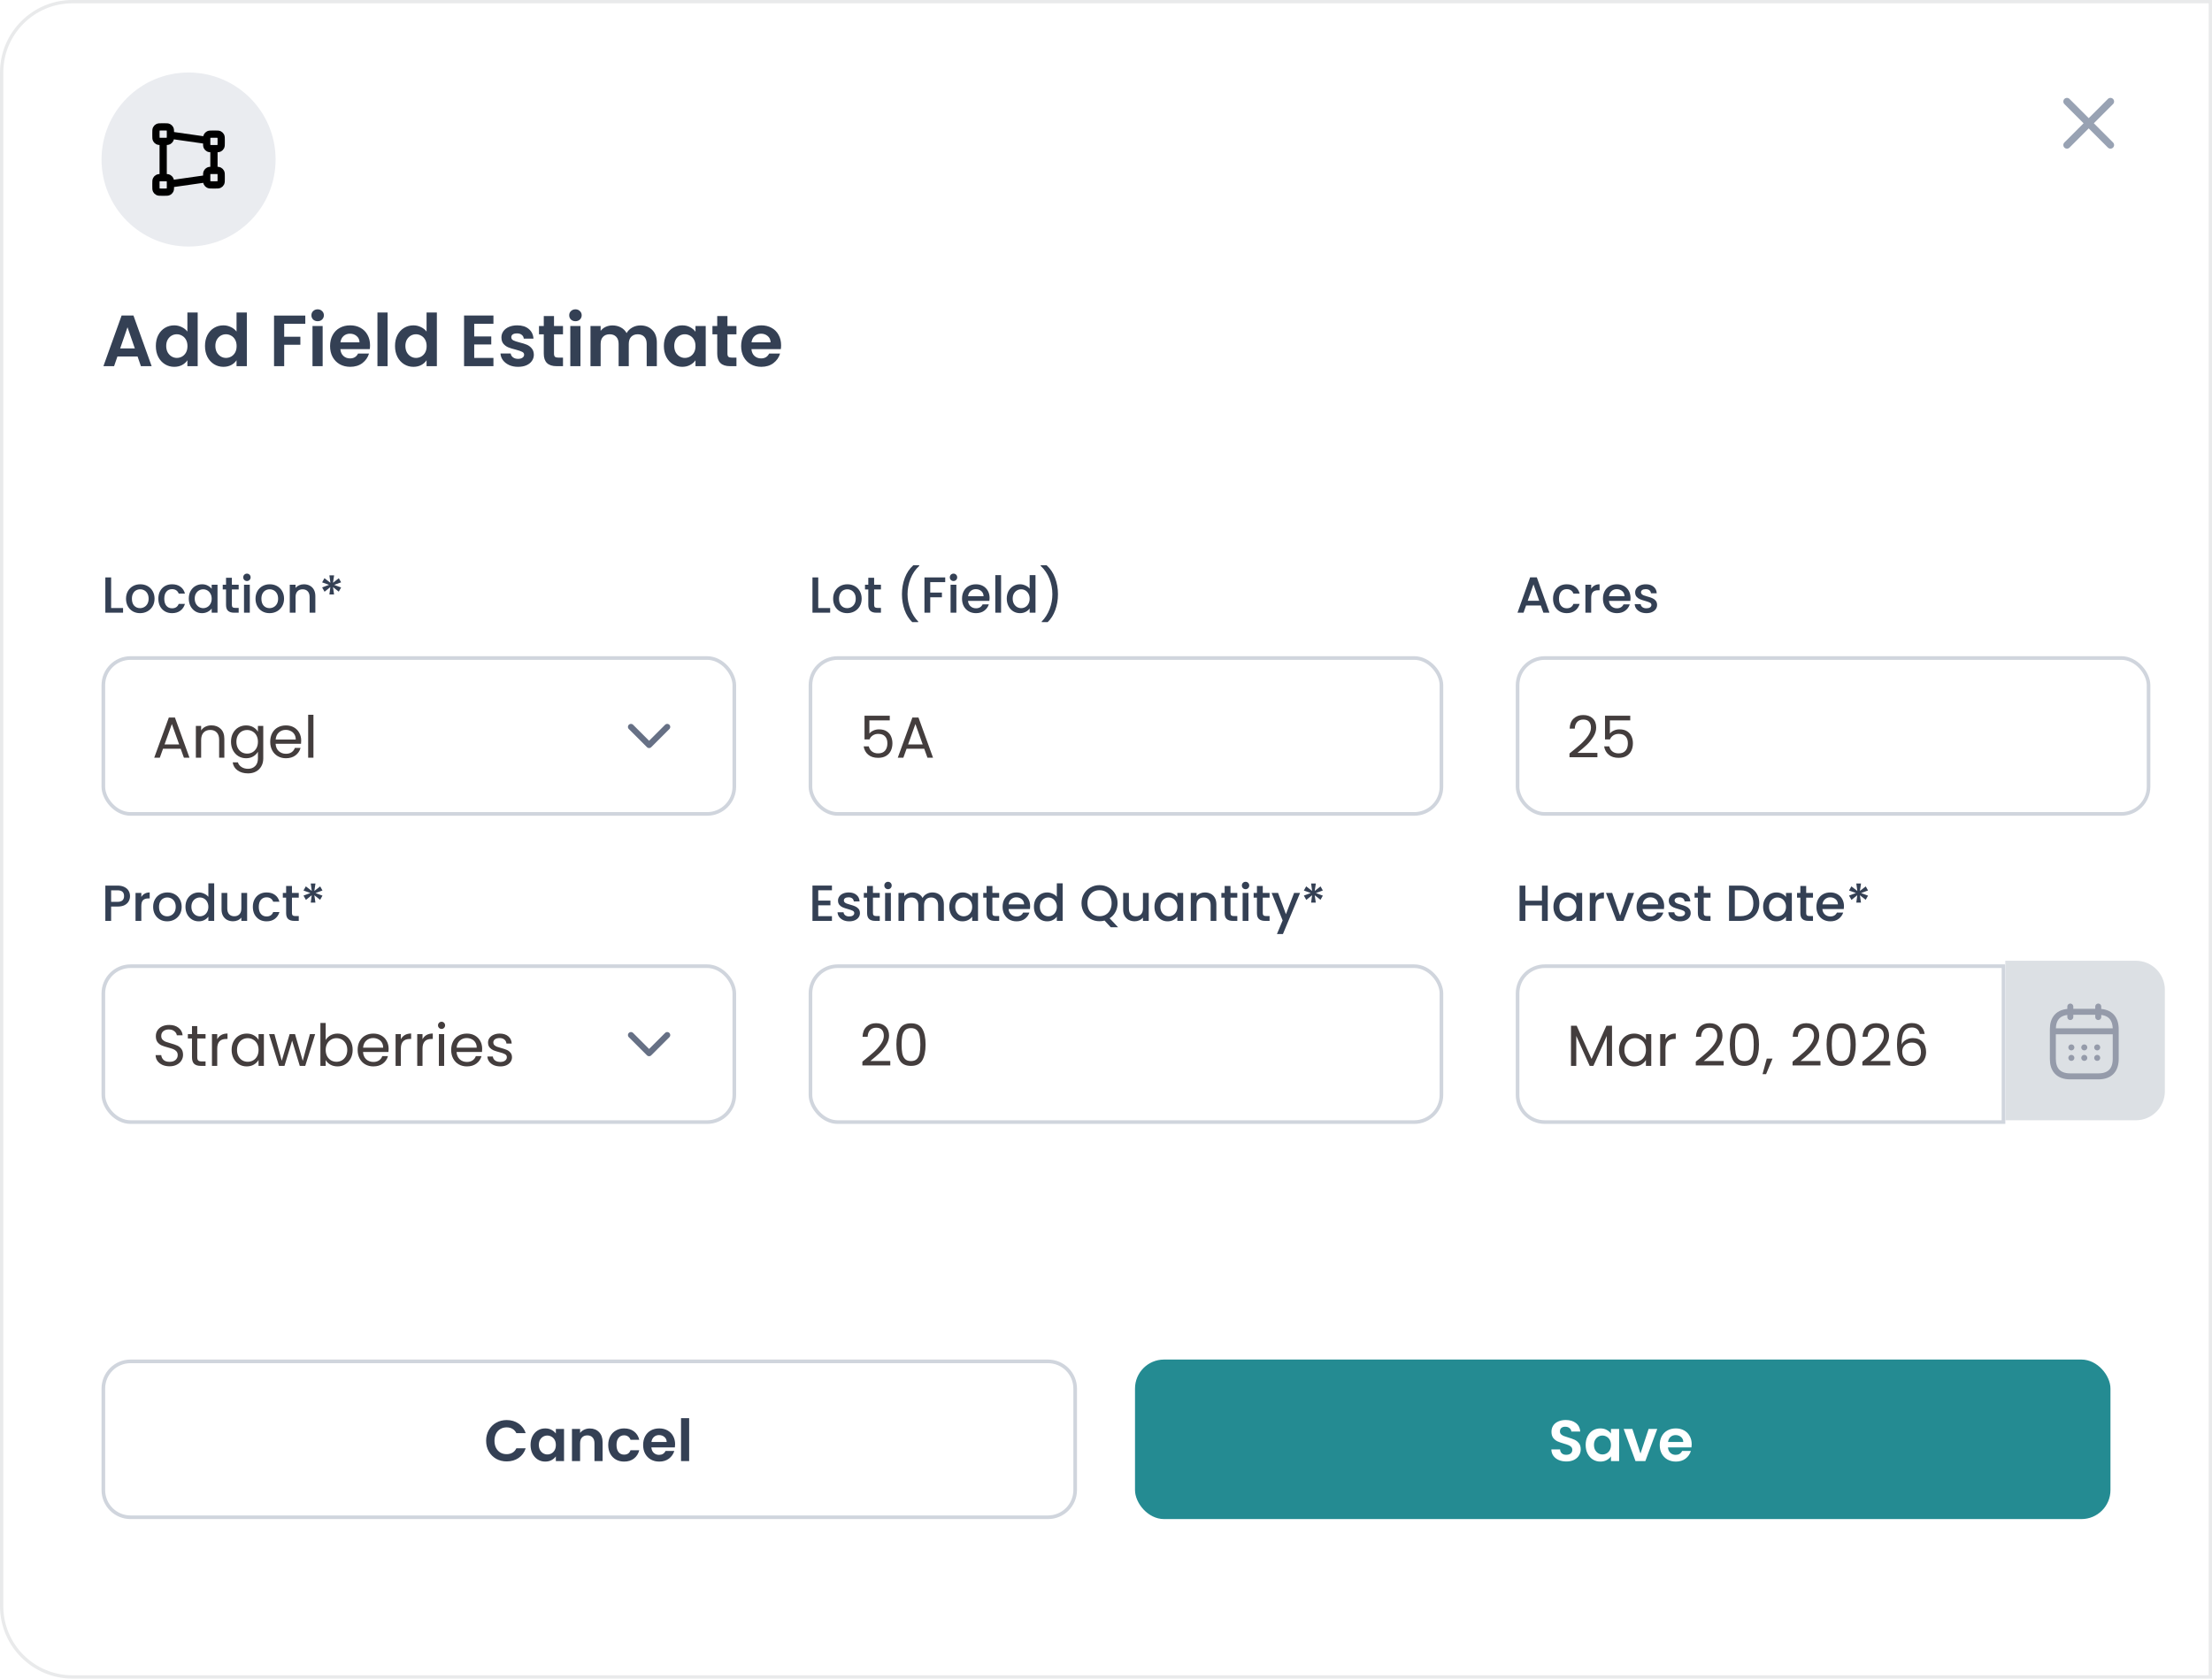
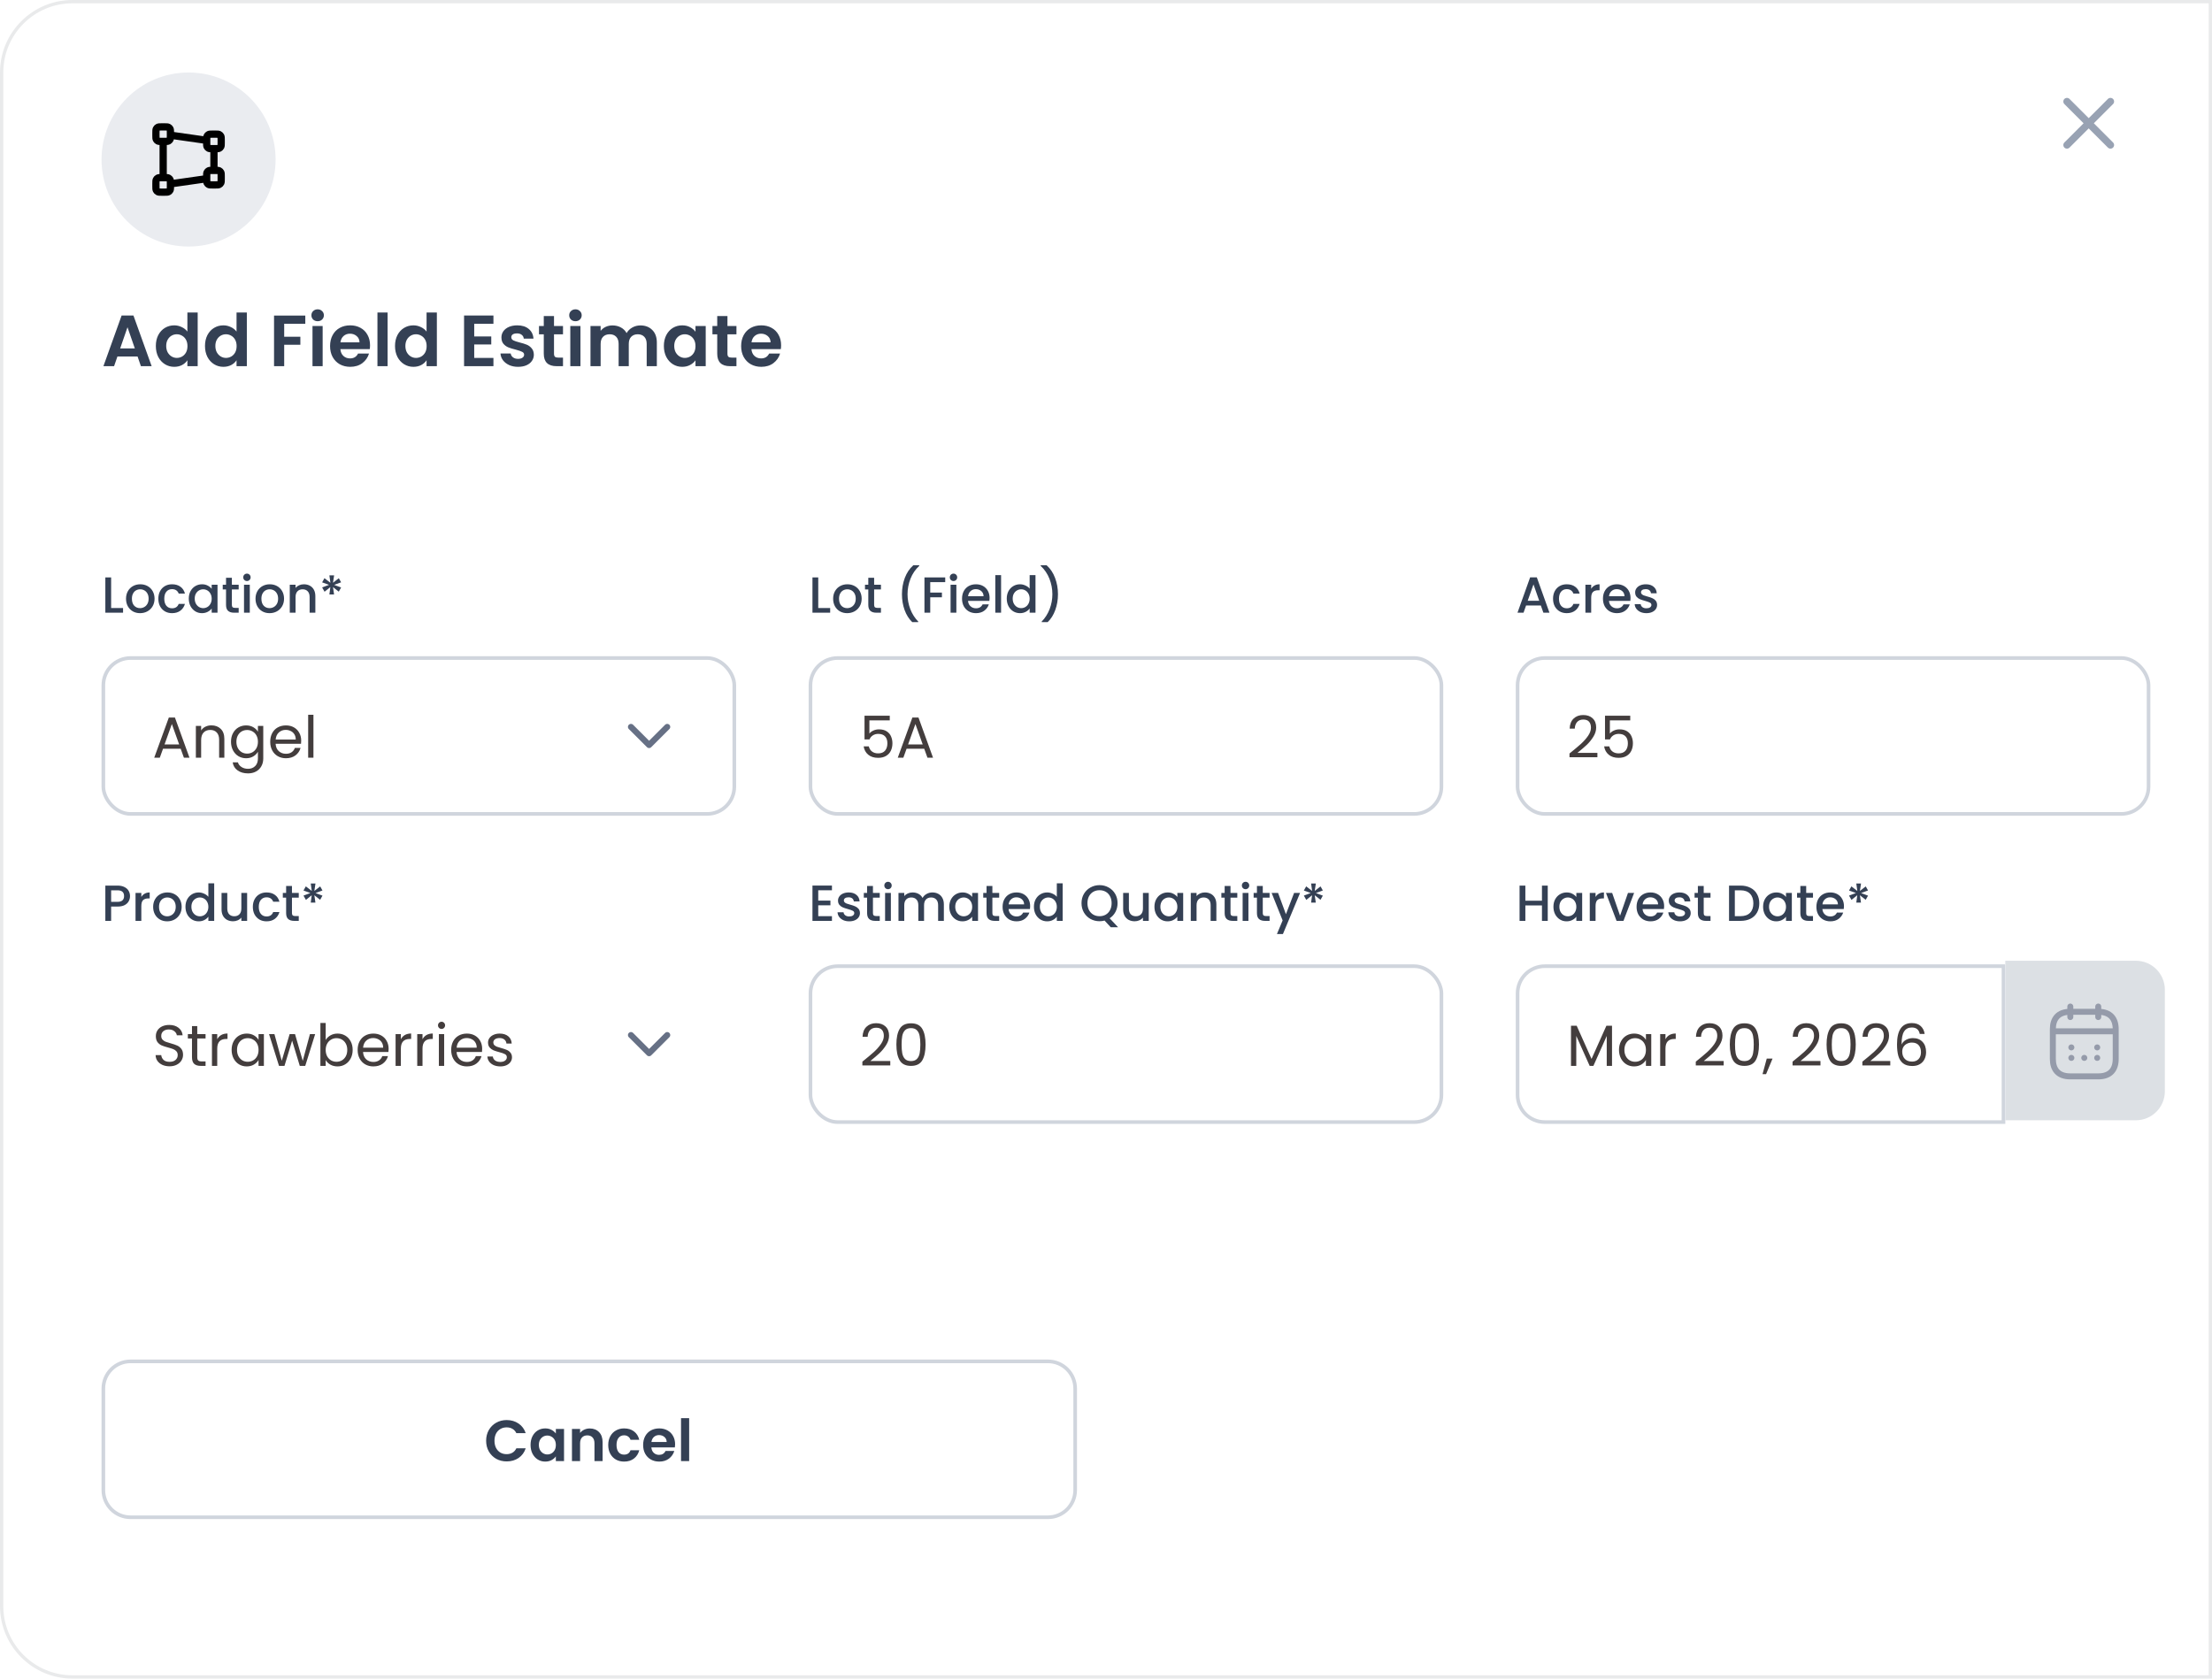
<svg xmlns="http://www.w3.org/2000/svg" width="610" height="463" viewBox="0 0 610 463" fill="none">
  <g clip-path="url(#clip0_91_25811)">
    <g clip-path="url(#clip1_91_25811)">
      <g clip-path="url(#clip2_91_25811)">
        <path d="M0 20C0 8.954 8.954 0 20 0H610V463H20C8.954 463 0 454.046 0 443V20Z" fill="white" />
        <path d="M37.94 98.34H32.38L31.46 101H28.52L33.54 87.02H36.8L41.82 101H38.86L37.94 98.34ZM37.18 96.1L35.16 90.26L33.14 96.1H37.18ZM42.976 95.42C42.976 94.3 43.196 93.307 43.636 92.44C44.09 91.573 44.703 90.907 45.476 90.44C46.25 89.973 47.11 89.74 48.056 89.74C48.776 89.74 49.463 89.9 50.116 90.22C50.77 90.527 51.29 90.94 51.676 91.46V86.2H54.516V101H51.676V99.36C51.33 99.907 50.843 100.347 50.216 100.68C49.59 101.013 48.863 101.18 48.036 101.18C47.103 101.18 46.25 100.94 45.476 100.46C44.703 99.98 44.09 99.307 43.636 98.44C43.196 97.56 42.976 96.553 42.976 95.42ZM51.696 95.46C51.696 94.78 51.563 94.2 51.296 93.72C51.03 93.227 50.67 92.853 50.216 92.6C49.763 92.333 49.276 92.2 48.756 92.2C48.236 92.2 47.756 92.327 47.316 92.58C46.876 92.833 46.516 93.207 46.236 93.7C45.97 94.18 45.836 94.753 45.836 95.42C45.836 96.087 45.97 96.673 46.236 97.18C46.516 97.673 46.876 98.053 47.316 98.32C47.77 98.587 48.25 98.72 48.756 98.72C49.276 98.72 49.763 98.593 50.216 98.34C50.67 98.073 51.03 97.7 51.296 97.22C51.563 96.727 51.696 96.14 51.696 95.46ZM56.531 95.42C56.531 94.3 56.751 93.307 57.191 92.44C57.644 91.573 58.258 90.907 59.031 90.44C59.804 89.973 60.664 89.74 61.611 89.74C62.331 89.74 63.018 89.9 63.671 90.22C64.324 90.527 64.844 90.94 65.231 91.46V86.2H68.071V101H65.231V99.36C64.884 99.907 64.398 100.347 63.771 100.68C63.144 101.013 62.418 101.18 61.591 101.18C60.658 101.18 59.804 100.94 59.031 100.46C58.258 99.98 57.644 99.307 57.191 98.44C56.751 97.56 56.531 96.553 56.531 95.42ZM65.251 95.46C65.251 94.78 65.118 94.2 64.851 93.72C64.584 93.227 64.224 92.853 63.771 92.6C63.318 92.333 62.831 92.2 62.311 92.2C61.791 92.2 61.311 92.327 60.871 92.58C60.431 92.833 60.071 93.207 59.791 93.7C59.524 94.18 59.391 94.753 59.391 95.42C59.391 96.087 59.524 96.673 59.791 97.18C60.071 97.673 60.431 98.053 60.871 98.32C61.324 98.587 61.804 98.72 62.311 98.72C62.831 98.72 63.318 98.593 63.771 98.34C64.224 98.073 64.584 97.7 64.851 97.22C65.118 96.727 65.251 96.14 65.251 95.46ZM84.191 87.04V89.3H78.371V92.88H82.831V95.1H78.371V101H75.571V87.04H84.191ZM87.597 88.6C87.103 88.6 86.69 88.447 86.357 88.14C86.037 87.82 85.877 87.427 85.877 86.96C85.877 86.493 86.037 86.107 86.357 85.8C86.69 85.48 87.103 85.32 87.597 85.32C88.09 85.32 88.497 85.48 88.817 85.8C89.15 86.107 89.317 86.493 89.317 86.96C89.317 87.427 89.15 87.82 88.817 88.14C88.497 88.447 88.09 88.6 87.597 88.6ZM88.977 89.92V101H86.177V89.92H88.977ZM102.043 95.22C102.043 95.62 102.017 95.98 101.963 96.3H93.863C93.93 97.1 94.21 97.727 94.703 98.18C95.197 98.633 95.803 98.86 96.523 98.86C97.563 98.86 98.303 98.413 98.743 97.52H101.763C101.443 98.587 100.83 99.467 99.923 100.16C99.017 100.84 97.903 101.18 96.583 101.18C95.517 101.18 94.557 100.947 93.703 100.48C92.863 100 92.203 99.327 91.723 98.46C91.257 97.593 91.023 96.593 91.023 95.46C91.023 94.313 91.257 93.307 91.723 92.44C92.19 91.573 92.843 90.907 93.683 90.44C94.523 89.973 95.49 89.74 96.583 89.74C97.637 89.74 98.577 89.967 99.403 90.42C100.243 90.873 100.89 91.52 101.343 92.36C101.81 93.187 102.043 94.14 102.043 95.22ZM99.143 94.42C99.13 93.7 98.87 93.127 98.363 92.7C97.857 92.26 97.237 92.04 96.503 92.04C95.81 92.04 95.223 92.253 94.743 92.68C94.277 93.093 93.99 93.673 93.883 94.42H99.143ZM106.887 86.2V101H104.087V86.2H106.887ZM108.933 95.42C108.933 94.3 109.153 93.307 109.593 92.44C110.047 91.573 110.66 90.907 111.433 90.44C112.207 89.973 113.067 89.74 114.013 89.74C114.733 89.74 115.42 89.9 116.073 90.22C116.727 90.527 117.247 90.94 117.633 91.46V86.2H120.473V101H117.633V99.36C117.287 99.907 116.8 100.347 116.173 100.68C115.547 101.013 114.82 101.18 113.993 101.18C113.06 101.18 112.207 100.94 111.433 100.46C110.66 99.98 110.047 99.307 109.593 98.44C109.153 97.56 108.933 96.553 108.933 95.42ZM117.653 95.46C117.653 94.78 117.52 94.2 117.253 93.72C116.987 93.227 116.627 92.853 116.173 92.6C115.72 92.333 115.233 92.2 114.713 92.2C114.193 92.2 113.713 92.327 113.273 92.58C112.833 92.833 112.473 93.207 112.193 93.7C111.927 94.18 111.793 94.753 111.793 95.42C111.793 96.087 111.927 96.673 112.193 97.18C112.473 97.673 112.833 98.053 113.273 98.32C113.727 98.587 114.207 98.72 114.713 98.72C115.233 98.72 115.72 98.593 116.173 98.34C116.627 98.073 116.987 97.7 117.253 97.22C117.52 96.727 117.653 96.14 117.653 95.46ZM130.774 89.3V92.8H135.474V95.02H130.774V98.72H136.074V101H127.974V87.02H136.074V89.3H130.774ZM142.858 101.18C141.952 101.18 141.138 101.02 140.418 100.7C139.698 100.367 139.125 99.92 138.698 99.36C138.285 98.8 138.058 98.18 138.018 97.5H140.838C140.892 97.927 141.098 98.28 141.458 98.56C141.832 98.84 142.292 98.98 142.838 98.98C143.372 98.98 143.785 98.873 144.078 98.66C144.385 98.447 144.538 98.173 144.538 97.84C144.538 97.48 144.352 97.213 143.978 97.04C143.618 96.853 143.038 96.653 142.238 96.44C141.412 96.24 140.732 96.033 140.198 95.82C139.678 95.607 139.225 95.28 138.838 94.84C138.465 94.4 138.278 93.807 138.278 93.06C138.278 92.447 138.452 91.887 138.798 91.38C139.158 90.873 139.665 90.473 140.318 90.18C140.985 89.887 141.765 89.74 142.658 89.74C143.978 89.74 145.032 90.073 145.818 90.74C146.605 91.393 147.038 92.28 147.118 93.4H144.438C144.398 92.96 144.212 92.613 143.878 92.36C143.558 92.093 143.125 91.96 142.578 91.96C142.072 91.96 141.678 92.053 141.398 92.24C141.132 92.427 140.998 92.687 140.998 93.02C140.998 93.393 141.185 93.68 141.558 93.88C141.932 94.067 142.512 94.26 143.298 94.46C144.098 94.66 144.758 94.867 145.278 95.08C145.798 95.293 146.245 95.627 146.618 96.08C147.005 96.52 147.205 97.107 147.218 97.84C147.218 98.48 147.038 99.053 146.678 99.56C146.332 100.067 145.825 100.467 145.158 100.76C144.505 101.04 143.738 101.18 142.858 101.18ZM152.777 92.22V97.58C152.777 97.953 152.863 98.227 153.037 98.4C153.223 98.56 153.53 98.64 153.957 98.64H155.257V101H153.497C151.137 101 149.957 99.853 149.957 97.56V92.22H148.637V89.92H149.957V87.18H152.777V89.92H155.257V92.22H152.777ZM158.691 88.6C158.197 88.6 157.784 88.447 157.451 88.14C157.131 87.82 156.971 87.427 156.971 86.96C156.971 86.493 157.131 86.107 157.451 85.8C157.784 85.48 158.197 85.32 158.691 85.32C159.184 85.32 159.591 85.48 159.911 85.8C160.244 86.107 160.411 86.493 160.411 86.96C160.411 87.427 160.244 87.82 159.911 88.14C159.591 88.447 159.184 88.6 158.691 88.6ZM160.071 89.92V101H157.271V89.92H160.071ZM176.597 89.76C177.957 89.76 179.05 90.18 179.877 91.02C180.717 91.847 181.137 93.007 181.137 94.5V101H178.337V94.88C178.337 94.013 178.117 93.353 177.677 92.9C177.237 92.433 176.637 92.2 175.877 92.2C175.117 92.2 174.51 92.433 174.057 92.9C173.617 93.353 173.397 94.013 173.397 94.88V101H170.597V94.88C170.597 94.013 170.377 93.353 169.937 92.9C169.497 92.433 168.897 92.2 168.137 92.2C167.364 92.2 166.75 92.433 166.297 92.9C165.857 93.353 165.637 94.013 165.637 94.88V101H162.837V89.92H165.637V91.26C165.997 90.793 166.457 90.427 167.017 90.16C167.59 89.893 168.217 89.76 168.897 89.76C169.764 89.76 170.537 89.947 171.217 90.32C171.897 90.68 172.424 91.2 172.797 91.88C173.157 91.24 173.677 90.727 174.357 90.34C175.05 89.953 175.797 89.76 176.597 89.76ZM183.074 95.42C183.074 94.3 183.294 93.307 183.734 92.44C184.187 91.573 184.794 90.907 185.554 90.44C186.327 89.973 187.187 89.74 188.134 89.74C188.961 89.74 189.681 89.907 190.294 90.24C190.921 90.573 191.421 90.993 191.794 91.5V89.92H194.614V101H191.794V99.38C191.434 99.9 190.934 100.333 190.294 100.68C189.667 101.013 188.941 101.18 188.114 101.18C187.181 101.18 186.327 100.94 185.554 100.46C184.794 99.98 184.187 99.307 183.734 98.44C183.294 97.56 183.074 96.553 183.074 95.42ZM191.794 95.46C191.794 94.78 191.661 94.2 191.394 93.72C191.127 93.227 190.767 92.853 190.314 92.6C189.861 92.333 189.374 92.2 188.854 92.2C188.334 92.2 187.854 92.327 187.414 92.58C186.974 92.833 186.614 93.207 186.334 93.7C186.067 94.18 185.934 94.753 185.934 95.42C185.934 96.087 186.067 96.673 186.334 97.18C186.614 97.673 186.974 98.053 187.414 98.32C187.867 98.587 188.347 98.72 188.854 98.72C189.374 98.72 189.861 98.593 190.314 98.34C190.767 98.073 191.127 97.7 191.394 97.22C191.661 96.727 191.794 96.14 191.794 95.46ZM200.609 92.22V97.58C200.609 97.953 200.695 98.227 200.869 98.4C201.055 98.56 201.362 98.64 201.789 98.64H203.089V101H201.329C198.969 101 197.789 99.853 197.789 97.56V92.22H196.469V89.92H197.789V87.18H200.609V89.92H203.089V92.22H200.609ZM215.403 95.22C215.403 95.62 215.376 95.98 215.323 96.3H207.223C207.289 97.1 207.569 97.727 208.063 98.18C208.556 98.633 209.163 98.86 209.883 98.86C210.923 98.86 211.663 98.413 212.103 97.52H215.123C214.803 98.587 214.189 99.467 213.283 100.16C212.376 100.84 211.263 101.18 209.943 101.18C208.876 101.18 207.916 100.947 207.063 100.48C206.223 100 205.563 99.327 205.083 98.46C204.616 97.593 204.383 96.593 204.383 95.46C204.383 94.313 204.616 93.307 205.083 92.44C205.549 91.573 206.203 90.907 207.043 90.44C207.883 89.973 208.849 89.74 209.943 89.74C210.996 89.74 211.936 89.967 212.763 90.42C213.603 90.873 214.249 91.52 214.703 92.36C215.169 93.187 215.403 94.14 215.403 95.22ZM212.503 94.42C212.489 93.7 212.229 93.127 211.723 92.7C211.216 92.26 210.596 92.04 209.863 92.04C209.169 92.04 208.583 92.253 208.103 92.68C207.636 93.093 207.349 93.673 207.243 94.42H212.503Z" fill="#344054" />
        <path d="M28 44C28 30.745 38.745 20 52 20C65.255 20 76 30.745 76 44C76 57.255 65.255 68 52 68C38.745 68 28 57.255 28 44Z" fill="#EAECF0" />
        <path d="M59 41V47M45 39V49M57 38.714L47 37.286M57 49.286L47 50.714M44.6 39H45.4C45.96 39 46.24 39 46.454 38.891C46.642 38.795 46.795 38.642 46.891 38.454C47 38.24 47 37.96 47 37.4V36.6C47 36.04 47 35.76 46.891 35.546C46.795 35.358 46.642 35.205 46.454 35.109C46.24 35 45.96 35 45.4 35H44.6C44.04 35 43.76 35 43.546 35.109C43.358 35.205 43.205 35.358 43.109 35.546C43 35.76 43 36.04 43 36.6V37.4C43 37.96 43 38.24 43.109 38.454C43.205 38.642 43.358 38.795 43.546 38.891C43.76 39 44.04 39 44.6 39ZM44.6 53H45.4C45.96 53 46.24 53 46.454 52.891C46.642 52.795 46.795 52.642 46.891 52.454C47 52.24 47 51.96 47 51.4V50.6C47 50.04 47 49.76 46.891 49.546C46.795 49.358 46.642 49.205 46.454 49.109C46.24 49 45.96 49 45.4 49H44.6C44.04 49 43.76 49 43.546 49.109C43.358 49.205 43.205 49.358 43.109 49.546C43 49.76 43 50.04 43 50.6V51.4C43 51.96 43 52.24 43.109 52.454C43.205 52.642 43.358 52.795 43.546 52.891C43.76 53 44.04 53 44.6 53ZM58.6 41H59.4C59.96 41 60.24 41 60.454 40.891C60.642 40.795 60.795 40.642 60.891 40.454C61 40.24 61 39.96 61 39.4V38.6C61 38.04 61 37.76 60.891 37.546C60.795 37.358 60.642 37.205 60.454 37.109C60.24 37 59.96 37 59.4 37H58.6C58.04 37 57.76 37 57.546 37.109C57.358 37.205 57.205 37.358 57.109 37.546C57 37.76 57 38.04 57 38.6V39.4C57 39.96 57 40.24 57.109 40.454C57.205 40.642 57.358 40.795 57.546 40.891C57.76 41 58.04 41 58.6 41ZM58.6 51H59.4C59.96 51 60.24 51 60.454 50.891C60.642 50.795 60.795 50.642 60.891 50.454C61 50.24 61 49.96 61 49.4V48.6C61 48.04 61 47.76 60.891 47.546C60.795 47.358 60.642 47.205 60.454 47.109C60.24 47 59.96 47 59.4 47H58.6C58.04 47 57.76 47 57.546 47.109C57.358 47.205 57.205 47.358 57.109 47.546C57 47.76 57 48.04 57 48.6V49.4C57 49.96 57 50.24 57.109 50.454C57.205 50.642 57.358 50.795 57.546 50.891C57.76 51 58.04 51 58.6 51Z" stroke="black" stroke-width="2" stroke-linecap="round" stroke-linejoin="round" />
        <path d="M582 28L570 40M570 28L582 40" stroke="#98A2B3" stroke-width="2" stroke-linecap="round" stroke-linejoin="round" />
        <g filter="url(#filter0_d_91_25811)">
-           <rect x="313" y="374" width="269" height="44" rx="8" fill="#248B92" />
          <path d="M431.96 402.112C431.181 402.112 430.477 401.979 429.848 401.712C429.229 401.445 428.739 401.061 428.376 400.56C428.013 400.059 427.827 399.467 427.816 398.784H430.216C430.248 399.243 430.408 399.605 430.696 399.872C430.995 400.139 431.4 400.272 431.912 400.272C432.435 400.272 432.845 400.149 433.144 399.904C433.443 399.648 433.592 399.317 433.592 398.912C433.592 398.581 433.491 398.309 433.288 398.096C433.085 397.883 432.829 397.717 432.52 397.6C432.221 397.472 431.805 397.333 431.272 397.184C430.547 396.971 429.955 396.763 429.496 396.56C429.048 396.347 428.659 396.032 428.328 395.616C428.008 395.189 427.848 394.624 427.848 393.92C427.848 393.259 428.013 392.683 428.344 392.192C428.675 391.701 429.139 391.328 429.736 391.072C430.333 390.805 431.016 390.672 431.784 390.672C432.936 390.672 433.869 390.955 434.584 391.52C435.309 392.075 435.709 392.853 435.784 393.856H433.32C433.299 393.472 433.133 393.157 432.824 392.912C432.525 392.656 432.125 392.528 431.624 392.528C431.187 392.528 430.835 392.64 430.568 392.864C430.312 393.088 430.184 393.413 430.184 393.84C430.184 394.139 430.28 394.389 430.472 394.592C430.675 394.784 430.92 394.944 431.208 395.072C431.507 395.189 431.923 395.328 432.456 395.488C433.181 395.701 433.773 395.915 434.232 396.128C434.691 396.341 435.085 396.661 435.416 397.088C435.747 397.515 435.912 398.075 435.912 398.768C435.912 399.365 435.757 399.92 435.448 400.432C435.139 400.944 434.685 401.355 434.088 401.664C433.491 401.963 432.781 402.112 431.96 402.112ZM437.278 397.536C437.278 396.64 437.454 395.845 437.806 395.152C438.169 394.459 438.654 393.925 439.262 393.552C439.881 393.179 440.569 392.992 441.326 392.992C441.987 392.992 442.563 393.125 443.054 393.392C443.555 393.659 443.955 393.995 444.254 394.4V393.136H446.51V402H444.254V400.704C443.966 401.12 443.566 401.467 443.054 401.744C442.553 402.011 441.971 402.144 441.31 402.144C440.563 402.144 439.881 401.952 439.262 401.568C438.654 401.184 438.169 400.645 437.806 399.952C437.454 399.248 437.278 398.443 437.278 397.536ZM444.254 397.568C444.254 397.024 444.147 396.56 443.934 396.176C443.721 395.781 443.433 395.483 443.07 395.28C442.707 395.067 442.318 394.96 441.902 394.96C441.486 394.96 441.102 395.061 440.75 395.264C440.398 395.467 440.11 395.765 439.886 396.16C439.673 396.544 439.566 397.003 439.566 397.536C439.566 398.069 439.673 398.539 439.886 398.944C440.11 399.339 440.398 399.643 440.75 399.856C441.113 400.069 441.497 400.176 441.902 400.176C442.318 400.176 442.707 400.075 443.07 399.872C443.433 399.659 443.721 399.36 443.934 398.976C444.147 398.581 444.254 398.112 444.254 397.568ZM452.394 399.936L454.634 393.136H457.018L453.738 402H451.018L447.754 393.136H450.154L452.394 399.936ZM466.516 397.376C466.516 397.696 466.495 397.984 466.452 398.24H459.972C460.025 398.88 460.249 399.381 460.644 399.744C461.039 400.107 461.524 400.288 462.1 400.288C462.932 400.288 463.524 399.931 463.876 399.216H466.292C466.036 400.069 465.545 400.773 464.82 401.328C464.095 401.872 463.204 402.144 462.148 402.144C461.295 402.144 460.527 401.957 459.844 401.584C459.172 401.2 458.644 400.661 458.26 399.968C457.887 399.275 457.7 398.475 457.7 397.568C457.7 396.651 457.887 395.845 458.26 395.152C458.633 394.459 459.156 393.925 459.828 393.552C460.5 393.179 461.273 392.992 462.148 392.992C462.991 392.992 463.743 393.173 464.404 393.536C465.076 393.899 465.593 394.416 465.956 395.088C466.329 395.749 466.516 396.512 466.516 397.376ZM464.196 396.736C464.185 396.16 463.977 395.701 463.572 395.36C463.167 395.008 462.671 394.832 462.084 394.832C461.529 394.832 461.06 395.003 460.676 395.344C460.303 395.675 460.073 396.139 459.988 396.736H464.196Z" fill="white" />
        </g>
        <g filter="url(#filter1_d_91_25811)">
          <path d="M28 382C28 377.582 31.582 374 36 374H289C293.418 374 297 377.582 297 382V410C297 414.418 293.418 418 289 418H36C31.582 418 28 414.418 28 410V382Z" fill="white" />
          <path d="M36 374.5H289C293.142 374.5 296.5 377.858 296.5 382V410C296.5 414.142 293.142 417.5 289 417.5H36C31.858 417.5 28.5 414.142 28.5 410V382C28.5 377.858 31.858 374.5 36 374.5Z" stroke="#D0D5DD" />
          <path d="M134.06 396.4C134.06 395.301 134.305 394.32 134.796 393.456C135.297 392.581 135.975 391.904 136.828 391.424C137.692 390.933 138.657 390.688 139.724 390.688C140.972 390.688 142.065 391.008 143.004 391.648C143.943 392.288 144.599 393.173 144.972 394.304H142.396C142.14 393.771 141.777 393.371 141.308 393.104C140.849 392.837 140.316 392.704 139.708 392.704C139.057 392.704 138.476 392.859 137.964 393.168C137.463 393.467 137.068 393.893 136.78 394.448C136.503 395.003 136.364 395.653 136.364 396.4C136.364 397.136 136.503 397.787 136.78 398.352C137.068 398.907 137.463 399.339 137.964 399.648C138.476 399.947 139.057 400.096 139.708 400.096C140.316 400.096 140.849 399.963 141.308 399.696C141.777 399.419 142.14 399.013 142.396 398.48H144.972C144.599 399.621 143.943 400.512 143.004 401.152C142.076 401.781 140.983 402.096 139.724 402.096C138.657 402.096 137.692 401.856 136.828 401.376C135.975 400.885 135.297 400.208 134.796 399.344C134.305 398.48 134.06 397.499 134.06 396.4ZM146.309 397.536C146.309 396.64 146.485 395.845 146.837 395.152C147.2 394.459 147.685 393.925 148.293 393.552C148.912 393.179 149.6 392.992 150.357 392.992C151.019 392.992 151.595 393.125 152.085 393.392C152.587 393.659 152.987 393.995 153.285 394.4V393.136H155.541V402H153.285V400.704C152.997 401.12 152.597 401.467 152.085 401.744C151.584 402.011 151.003 402.144 150.341 402.144C149.595 402.144 148.912 401.952 148.293 401.568C147.685 401.184 147.2 400.645 146.837 399.952C146.485 399.248 146.309 398.443 146.309 397.536ZM153.285 397.568C153.285 397.024 153.179 396.56 152.965 396.176C152.752 395.781 152.464 395.483 152.101 395.28C151.739 395.067 151.349 394.96 150.933 394.96C150.517 394.96 150.133 395.061 149.781 395.264C149.429 395.467 149.141 395.765 148.917 396.16C148.704 396.544 148.597 397.003 148.597 397.536C148.597 398.069 148.704 398.539 148.917 398.944C149.141 399.339 149.429 399.643 149.781 399.856C150.144 400.069 150.528 400.176 150.933 400.176C151.349 400.176 151.739 400.075 152.101 399.872C152.464 399.659 152.752 399.36 152.965 398.976C153.179 398.581 153.285 398.112 153.285 397.568ZM162.641 393.008C163.697 393.008 164.55 393.344 165.201 394.016C165.852 394.677 166.177 395.605 166.177 396.8V402H163.937V397.104C163.937 396.4 163.761 395.861 163.409 395.488C163.057 395.104 162.577 394.912 161.969 394.912C161.35 394.912 160.86 395.104 160.497 395.488C160.145 395.861 159.969 396.4 159.969 397.104V402H157.729V393.136H159.969V394.24C160.268 393.856 160.646 393.557 161.105 393.344C161.574 393.12 162.086 393.008 162.641 393.008ZM167.731 397.568C167.731 396.651 167.918 395.851 168.291 395.168C168.664 394.475 169.182 393.941 169.843 393.568C170.504 393.184 171.262 392.992 172.115 392.992C173.214 392.992 174.12 393.269 174.835 393.824C175.56 394.368 176.046 395.136 176.291 396.128H173.875C173.747 395.744 173.528 395.445 173.219 395.232C172.92 395.008 172.547 394.896 172.099 394.896C171.459 394.896 170.952 395.131 170.579 395.6C170.206 396.059 170.019 396.715 170.019 397.568C170.019 398.411 170.206 399.067 170.579 399.536C170.952 399.995 171.459 400.224 172.099 400.224C173.006 400.224 173.598 399.819 173.875 399.008H176.291C176.046 399.968 175.56 400.731 174.835 401.296C174.11 401.861 173.203 402.144 172.115 402.144C171.262 402.144 170.504 401.957 169.843 401.584C169.182 401.2 168.664 400.667 168.291 399.984C167.918 399.291 167.731 398.485 167.731 397.568ZM186.172 397.376C186.172 397.696 186.151 397.984 186.108 398.24H179.628C179.681 398.88 179.905 399.381 180.3 399.744C180.695 400.107 181.18 400.288 181.756 400.288C182.588 400.288 183.18 399.931 183.532 399.216H185.948C185.692 400.069 185.201 400.773 184.476 401.328C183.751 401.872 182.86 402.144 181.804 402.144C180.951 402.144 180.183 401.957 179.5 401.584C178.828 401.2 178.3 400.661 177.916 399.968C177.543 399.275 177.356 398.475 177.356 397.568C177.356 396.651 177.543 395.845 177.916 395.152C178.289 394.459 178.812 393.925 179.484 393.552C180.156 393.179 180.929 392.992 181.804 392.992C182.647 392.992 183.399 393.173 184.06 393.536C184.732 393.899 185.249 394.416 185.612 395.088C185.985 395.749 186.172 396.512 186.172 397.376ZM183.852 396.736C183.841 396.16 183.633 395.701 183.228 395.36C182.823 395.008 182.327 394.832 181.74 394.832C181.185 394.832 180.716 395.003 180.332 395.344C179.959 395.675 179.729 396.139 179.644 396.736H183.852ZM190.047 390.16V402H187.807V390.16H190.047Z" fill="#344054" />
        </g>
        <path d="M30.646 167.712H33.936V169H29.05V159.27H30.646V167.712ZM38.617 169.126C37.889 169.126 37.231 168.963 36.643 168.636C36.055 168.3 35.593 167.833 35.257 167.236C34.921 166.629 34.753 165.929 34.753 165.136C34.753 164.352 34.925 163.657 35.271 163.05C35.616 162.443 36.087 161.977 36.685 161.65C37.282 161.323 37.949 161.16 38.687 161.16C39.424 161.16 40.091 161.323 40.689 161.65C41.286 161.977 41.757 162.443 42.103 163.05C42.448 163.657 42.621 164.352 42.621 165.136C42.621 165.92 42.443 166.615 42.089 167.222C41.734 167.829 41.249 168.3 40.633 168.636C40.026 168.963 39.354 169.126 38.617 169.126ZM38.617 167.74C39.027 167.74 39.41 167.642 39.765 167.446C40.129 167.25 40.423 166.956 40.647 166.564C40.871 166.172 40.983 165.696 40.983 165.136C40.983 164.576 40.875 164.105 40.661 163.722C40.446 163.33 40.161 163.036 39.807 162.84C39.452 162.644 39.069 162.546 38.659 162.546C38.248 162.546 37.865 162.644 37.511 162.84C37.165 163.036 36.89 163.33 36.685 163.722C36.479 164.105 36.377 164.576 36.377 165.136C36.377 165.967 36.587 166.611 37.007 167.068C37.436 167.516 37.973 167.74 38.617 167.74ZM43.666 165.136C43.666 164.343 43.825 163.647 44.142 163.05C44.469 162.443 44.917 161.977 45.486 161.65C46.056 161.323 46.709 161.16 47.446 161.16C48.38 161.16 49.15 161.384 49.756 161.832C50.372 162.271 50.788 162.901 51.002 163.722H49.28C49.14 163.339 48.916 163.041 48.608 162.826C48.3 162.611 47.913 162.504 47.446 162.504C46.793 162.504 46.27 162.737 45.878 163.204C45.496 163.661 45.304 164.305 45.304 165.136C45.304 165.967 45.496 166.615 45.878 167.082C46.27 167.549 46.793 167.782 47.446 167.782C48.37 167.782 48.982 167.376 49.28 166.564H51.002C50.778 167.348 50.358 167.973 49.742 168.44C49.126 168.897 48.361 169.126 47.446 169.126C46.709 169.126 46.056 168.963 45.486 168.636C44.917 168.3 44.469 167.833 44.142 167.236C43.825 166.629 43.666 165.929 43.666 165.136ZM52.061 165.108C52.061 164.333 52.22 163.647 52.537 163.05C52.864 162.453 53.302 161.991 53.853 161.664C54.413 161.328 55.029 161.16 55.701 161.16C56.308 161.16 56.835 161.281 57.283 161.524C57.74 161.757 58.104 162.051 58.375 162.406V161.286H59.985V169H58.375V167.852C58.104 168.216 57.736 168.519 57.269 168.762C56.802 169.005 56.27 169.126 55.673 169.126C55.01 169.126 54.404 168.958 53.853 168.622C53.302 168.277 52.864 167.801 52.537 167.194C52.22 166.578 52.061 165.883 52.061 165.108ZM58.375 165.136C58.375 164.604 58.263 164.142 58.039 163.75C57.824 163.358 57.54 163.059 57.185 162.854C56.83 162.649 56.448 162.546 56.037 162.546C55.626 162.546 55.244 162.649 54.889 162.854C54.534 163.05 54.245 163.344 54.021 163.736C53.806 164.119 53.699 164.576 53.699 165.108C53.699 165.64 53.806 166.107 54.021 166.508C54.245 166.909 54.534 167.217 54.889 167.432C55.253 167.637 55.636 167.74 56.037 167.74C56.448 167.74 56.83 167.637 57.185 167.432C57.54 167.227 57.824 166.928 58.039 166.536C58.263 166.135 58.375 165.668 58.375 165.136ZM63.943 162.588V166.858C63.943 167.147 64.009 167.357 64.139 167.488C64.279 167.609 64.513 167.67 64.839 167.67H65.819V169H64.559C63.841 169 63.29 168.832 62.907 168.496C62.525 168.16 62.333 167.614 62.333 166.858V162.588H61.423V161.286H62.333V159.368H63.943V161.286H65.819V162.588H63.943ZM68.102 160.264C67.813 160.264 67.57 160.166 67.374 159.97C67.178 159.774 67.08 159.531 67.08 159.242C67.08 158.953 67.178 158.71 67.374 158.514C67.57 158.318 67.813 158.22 68.102 158.22C68.382 158.22 68.62 158.318 68.816 158.514C69.012 158.71 69.11 158.953 69.11 159.242C69.11 159.531 69.012 159.774 68.816 159.97C68.62 160.166 68.382 160.264 68.102 160.264ZM68.886 161.286V169H67.29V161.286H68.886ZM74.328 169.126C73.6 169.126 72.942 168.963 72.354 168.636C71.766 168.3 71.304 167.833 70.968 167.236C70.632 166.629 70.464 165.929 70.464 165.136C70.464 164.352 70.636 163.657 70.982 163.05C71.327 162.443 71.798 161.977 72.396 161.65C72.993 161.323 73.66 161.16 74.398 161.16C75.135 161.16 75.802 161.323 76.4 161.65C76.997 161.977 77.468 162.443 77.814 163.05C78.159 163.657 78.332 164.352 78.332 165.136C78.332 165.92 78.154 166.615 77.8 167.222C77.445 167.829 76.96 168.3 76.344 168.636C75.737 168.963 75.065 169.126 74.328 169.126ZM74.328 167.74C74.738 167.74 75.121 167.642 75.476 167.446C75.84 167.25 76.134 166.956 76.358 166.564C76.582 166.172 76.694 165.696 76.694 165.136C76.694 164.576 76.586 164.105 76.372 163.722C76.157 163.33 75.872 163.036 75.518 162.84C75.163 162.644 74.78 162.546 74.37 162.546C73.959 162.546 73.576 162.644 73.222 162.84C72.876 163.036 72.601 163.33 72.396 163.722C72.19 164.105 72.088 164.576 72.088 165.136C72.088 165.967 72.298 166.611 72.718 167.068C73.147 167.516 73.684 167.74 74.328 167.74ZM83.801 161.16C84.408 161.16 84.949 161.286 85.425 161.538C85.911 161.79 86.289 162.163 86.559 162.658C86.83 163.153 86.965 163.75 86.965 164.45V169H85.383V164.688C85.383 163.997 85.211 163.47 84.865 163.106C84.52 162.733 84.049 162.546 83.451 162.546C82.854 162.546 82.378 162.733 82.023 163.106C81.678 163.47 81.505 163.997 81.505 164.688V169H79.909V161.286H81.505V162.168C81.767 161.851 82.098 161.603 82.499 161.426C82.91 161.249 83.344 161.16 83.801 161.16ZM93.439 159.494L94.069 160.614L92.151 161.328L94.069 162.042L93.425 163.19L91.829 161.93L92.123 163.96H90.835L91.101 161.93L89.505 163.218L88.833 162.028L90.737 161.314L88.833 160.628L89.477 159.48L91.115 160.74L90.835 158.696H92.137L91.829 160.74L93.439 159.494Z" fill="#344054" />
        <g filter="url(#filter2_d_91_25811)">
          <rect x="28" y="180" width="175" height="44" rx="8" fill="white" />
          <rect x="28.5" y="180.5" width="174" height="43" rx="7.5" stroke="#D0D5DD" />
          <path d="M49.824 205.52H44.96L44.064 208H42.528L46.56 196.912H48.24L52.256 208H50.72L49.824 205.52ZM49.408 204.336L47.392 198.704L45.376 204.336H49.408ZM58.285 199.072C59.352 199.072 60.216 199.397 60.877 200.048C61.539 200.688 61.869 201.616 61.869 202.832V208H60.429V203.04C60.429 202.165 60.211 201.499 59.773 201.04C59.336 200.571 58.739 200.336 57.981 200.336C57.213 200.336 56.6 200.576 56.141 201.056C55.693 201.536 55.469 202.235 55.469 203.152V208H54.013V199.232H55.469V200.48C55.757 200.032 56.147 199.685 56.637 199.44C57.139 199.195 57.688 199.072 58.285 199.072ZM67.864 199.088C68.621 199.088 69.282 199.253 69.848 199.584C70.424 199.915 70.85 200.331 71.128 200.832V199.232H72.6V208.192C72.6 208.992 72.429 209.701 72.088 210.32C71.746 210.949 71.256 211.44 70.616 211.792C69.986 212.144 69.25 212.32 68.408 212.32C67.256 212.32 66.296 212.048 65.528 211.504C64.76 210.96 64.306 210.219 64.168 209.28H65.608C65.768 209.813 66.098 210.24 66.6 210.56C67.101 210.891 67.704 211.056 68.408 211.056C69.208 211.056 69.858 210.805 70.36 210.304C70.872 209.803 71.128 209.099 71.128 208.192V206.352C70.84 206.864 70.413 207.291 69.848 207.632C69.282 207.973 68.621 208.144 67.864 208.144C67.085 208.144 66.376 207.952 65.736 207.568C65.106 207.184 64.61 206.645 64.248 205.952C63.885 205.259 63.704 204.469 63.704 203.584C63.704 202.688 63.885 201.904 64.248 201.232C64.61 200.549 65.106 200.021 65.736 199.648C66.376 199.275 67.085 199.088 67.864 199.088ZM71.128 203.6C71.128 202.939 70.994 202.363 70.728 201.872C70.461 201.381 70.098 201.008 69.64 200.752C69.192 200.485 68.696 200.352 68.152 200.352C67.608 200.352 67.112 200.48 66.664 200.736C66.216 200.992 65.858 201.365 65.592 201.856C65.325 202.347 65.192 202.923 65.192 203.584C65.192 204.256 65.325 204.843 65.592 205.344C65.858 205.835 66.216 206.213 66.664 206.48C67.112 206.736 67.608 206.864 68.152 206.864C68.696 206.864 69.192 206.736 69.64 206.48C70.098 206.213 70.461 205.835 70.728 205.344C70.994 204.843 71.128 204.261 71.128 203.6ZM83.06 203.28C83.06 203.557 83.044 203.851 83.012 204.16H76.004C76.058 205.024 76.351 205.701 76.884 206.192C77.428 206.672 78.084 206.912 78.852 206.912C79.481 206.912 80.004 206.768 80.42 206.48C80.847 206.181 81.145 205.787 81.316 205.296H82.884C82.65 206.139 82.18 206.827 81.476 207.36C80.772 207.883 79.897 208.144 78.852 208.144C78.02 208.144 77.273 207.957 76.612 207.584C75.962 207.211 75.45 206.683 75.076 206C74.703 205.307 74.516 204.507 74.516 203.6C74.516 202.693 74.698 201.899 75.06 201.216C75.423 200.533 75.93 200.011 76.58 199.648C77.242 199.275 77.999 199.088 78.852 199.088C79.684 199.088 80.42 199.269 81.06 199.632C81.7 199.995 82.191 200.496 82.532 201.136C82.884 201.765 83.06 202.48 83.06 203.28ZM81.556 202.976C81.556 202.421 81.433 201.947 81.188 201.552C80.943 201.147 80.607 200.843 80.18 200.64C79.764 200.427 79.3 200.32 78.788 200.32C78.052 200.32 77.423 200.555 76.9 201.024C76.388 201.493 76.095 202.144 76.02 202.976H81.556ZM86.438 196.16V208H84.982V196.16H86.438Z" fill="#433D3D" />
          <path d="M174 199.5L179 204.5L184 199.5" stroke="#667085" stroke-width="1.667" stroke-linecap="round" stroke-linejoin="round" />
        </g>
        <path d="M225.646 167.712H228.936V169H224.05V159.27H225.646V167.712ZM233.617 169.126C232.889 169.126 232.231 168.963 231.643 168.636C231.055 168.3 230.593 167.833 230.257 167.236C229.921 166.629 229.753 165.929 229.753 165.136C229.753 164.352 229.925 163.657 230.271 163.05C230.616 162.443 231.087 161.977 231.685 161.65C232.282 161.323 232.949 161.16 233.687 161.16C234.424 161.16 235.091 161.323 235.689 161.65C236.286 161.977 236.757 162.443 237.103 163.05C237.448 163.657 237.621 164.352 237.621 165.136C237.621 165.92 237.443 166.615 237.089 167.222C236.734 167.829 236.249 168.3 235.633 168.636C235.026 168.963 234.354 169.126 233.617 169.126ZM233.617 167.74C234.027 167.74 234.41 167.642 234.765 167.446C235.129 167.25 235.423 166.956 235.647 166.564C235.871 166.172 235.983 165.696 235.983 165.136C235.983 164.576 235.875 164.105 235.661 163.722C235.446 163.33 235.161 163.036 234.807 162.84C234.452 162.644 234.069 162.546 233.659 162.546C233.248 162.546 232.865 162.644 232.511 162.84C232.165 163.036 231.89 163.33 231.685 163.722C231.479 164.105 231.377 164.576 231.377 165.136C231.377 165.967 231.587 166.611 232.007 167.068C232.436 167.516 232.973 167.74 233.617 167.74ZM241.06 162.588V166.858C241.06 167.147 241.126 167.357 241.256 167.488C241.396 167.609 241.63 167.67 241.956 167.67H242.936V169H241.676C240.958 169 240.407 168.832 240.024 168.496C239.642 168.16 239.45 167.614 239.45 166.858V162.588H238.54V161.286H239.45V159.368H241.06V161.286H242.936V162.588H241.06ZM251.572 171.604C250.657 170.727 249.953 169.611 249.458 168.258C248.973 166.905 248.73 165.453 248.73 163.904C248.73 162.317 248.991 160.819 249.514 159.41C250.046 158.001 250.825 156.839 251.852 155.924H253.504V156.078C252.431 157.067 251.623 158.253 251.082 159.634C250.541 161.015 250.27 162.439 250.27 163.904C250.27 165.313 250.522 166.676 251.026 167.992C251.53 169.308 252.263 170.461 253.224 171.45V171.604H251.572ZM260.661 159.27V160.572H256.531V163.442H259.751V164.744H256.531V169H254.935V159.27H260.661ZM262.952 160.264C262.663 160.264 262.42 160.166 262.224 159.97C262.028 159.774 261.93 159.531 261.93 159.242C261.93 158.953 262.028 158.71 262.224 158.514C262.42 158.318 262.663 158.22 262.952 158.22C263.232 158.22 263.47 158.318 263.666 158.514C263.862 158.71 263.96 158.953 263.96 159.242C263.96 159.531 263.862 159.774 263.666 159.97C263.47 160.166 263.232 160.264 262.952 160.264ZM263.736 161.286V169H262.14V161.286H263.736ZM272.901 164.954C272.901 165.243 272.883 165.505 272.845 165.738H266.951C266.998 166.354 267.227 166.849 267.637 167.222C268.048 167.595 268.552 167.782 269.149 167.782C270.008 167.782 270.615 167.423 270.969 166.704H272.691C272.458 167.413 272.033 167.997 271.417 168.454C270.811 168.902 270.055 169.126 269.149 169.126C268.412 169.126 267.749 168.963 267.161 168.636C266.583 168.3 266.125 167.833 265.789 167.236C265.463 166.629 265.299 165.929 265.299 165.136C265.299 164.343 265.458 163.647 265.775 163.05C266.102 162.443 266.555 161.977 267.133 161.65C267.721 161.323 268.393 161.16 269.149 161.16C269.877 161.16 270.526 161.319 271.095 161.636C271.665 161.953 272.108 162.401 272.425 162.98C272.743 163.549 272.901 164.207 272.901 164.954ZM271.235 164.45C271.226 163.862 271.016 163.391 270.605 163.036C270.195 162.681 269.686 162.504 269.079 162.504C268.529 162.504 268.057 162.681 267.665 163.036C267.273 163.381 267.04 163.853 266.965 164.45H271.235ZM276.068 158.64V169H274.472V158.64H276.068ZM277.631 165.108C277.631 164.333 277.79 163.647 278.107 163.05C278.434 162.453 278.873 161.991 279.423 161.664C279.983 161.328 280.604 161.16 281.285 161.16C281.789 161.16 282.284 161.272 282.769 161.496C283.264 161.711 283.656 162 283.945 162.364V158.64H285.555V169H283.945V167.838C283.684 168.211 283.32 168.519 282.853 168.762C282.396 169.005 281.869 169.126 281.271 169.126C280.599 169.126 279.983 168.958 279.423 168.622C278.873 168.277 278.434 167.801 278.107 167.194C277.79 166.578 277.631 165.883 277.631 165.108ZM283.945 165.136C283.945 164.604 283.833 164.142 283.609 163.75C283.395 163.358 283.11 163.059 282.755 162.854C282.401 162.649 282.018 162.546 281.607 162.546C281.197 162.546 280.814 162.649 280.459 162.854C280.105 163.05 279.815 163.344 279.591 163.736C279.377 164.119 279.269 164.576 279.269 165.108C279.269 165.64 279.377 166.107 279.591 166.508C279.815 166.909 280.105 167.217 280.459 167.432C280.823 167.637 281.206 167.74 281.607 167.74C282.018 167.74 282.401 167.637 282.755 167.432C283.11 167.227 283.395 166.928 283.609 166.536C283.833 166.135 283.945 165.668 283.945 165.136ZM287.26 171.604V171.45C288.221 170.461 288.954 169.308 289.458 167.992C289.962 166.676 290.214 165.313 290.214 163.904C290.214 162.439 289.943 161.015 289.402 159.634C288.86 158.253 288.053 157.067 286.98 156.078V155.924H288.632C289.658 156.839 290.433 158.001 290.956 159.41C291.488 160.819 291.754 162.317 291.754 163.904C291.754 165.453 291.506 166.905 291.012 168.258C290.526 169.611 289.826 170.727 288.912 171.604H287.26Z" fill="#344054" />
        <g filter="url(#filter3_d_91_25811)">
          <rect x="223" y="180" width="175" height="44" rx="8" fill="white" />
          <rect x="223.5" y="180.5" width="174" height="43" rx="7.5" stroke="#D0D5DD" />
          <path d="M245.368 197.696H239.752V201.344C239.997 201.003 240.36 200.725 240.84 200.512C241.32 200.288 241.837 200.176 242.392 200.176C243.277 200.176 243.997 200.363 244.552 200.736C245.107 201.099 245.501 201.573 245.736 202.16C245.981 202.736 246.104 203.349 246.104 204C246.104 204.768 245.96 205.456 245.672 206.064C245.384 206.672 244.941 207.152 244.344 207.504C243.757 207.856 243.027 208.032 242.152 208.032C241.032 208.032 240.125 207.744 239.432 207.168C238.739 206.592 238.317 205.824 238.168 204.864H239.592C239.731 205.472 240.024 205.947 240.472 206.288C240.92 206.629 241.485 206.8 242.168 206.8C243.011 206.8 243.645 206.549 244.072 206.048C244.499 205.536 244.712 204.864 244.712 204.032C244.712 203.2 244.499 202.56 244.072 202.112C243.645 201.653 243.016 201.424 242.184 201.424C241.619 201.424 241.123 201.563 240.696 201.84C240.28 202.107 239.976 202.475 239.784 202.944H238.408V196.416H245.368V197.696ZM254.871 205.52H250.007L249.111 208H247.575L251.607 196.912H253.287L257.303 208H255.767L254.871 205.52ZM254.455 204.336L252.439 198.704L250.423 204.336H254.455Z" fill="#433D3D" />
        </g>
        <path d="M424.916 167.012H420.842L420.142 169H418.476L421.962 159.256H423.81L427.296 169H425.616L424.916 167.012ZM424.468 165.71L422.886 161.188L421.29 165.71H424.468ZM428.28 165.136C428.28 164.343 428.438 163.647 428.756 163.05C429.082 162.443 429.53 161.977 430.1 161.65C430.669 161.323 431.322 161.16 432.06 161.16C432.993 161.16 433.763 161.384 434.37 161.832C434.986 162.271 435.401 162.901 435.616 163.722H433.894C433.754 163.339 433.53 163.041 433.222 162.826C432.914 162.611 432.526 162.504 432.06 162.504C431.406 162.504 430.884 162.737 430.492 163.204C430.109 163.661 429.918 164.305 429.918 165.136C429.918 165.967 430.109 166.615 430.492 167.082C430.884 167.549 431.406 167.782 432.06 167.782C432.984 167.782 433.595 167.376 433.894 166.564H435.616C435.392 167.348 434.972 167.973 434.356 168.44C433.74 168.897 432.974 169.126 432.06 169.126C431.322 169.126 430.669 168.963 430.1 168.636C429.53 168.3 429.082 167.833 428.756 167.236C428.438 166.629 428.28 165.929 428.28 165.136ZM438.802 162.406C439.036 162.014 439.344 161.711 439.726 161.496C440.118 161.272 440.58 161.16 441.112 161.16V162.812H440.706C440.081 162.812 439.605 162.971 439.278 163.288C438.961 163.605 438.802 164.156 438.802 164.94V169H437.206V161.286H438.802V162.406ZM449.649 164.954C449.649 165.243 449.631 165.505 449.593 165.738H443.699C443.746 166.354 443.975 166.849 444.385 167.222C444.796 167.595 445.3 167.782 445.897 167.782C446.756 167.782 447.363 167.423 447.717 166.704H449.439C449.206 167.413 448.781 167.997 448.165 168.454C447.559 168.902 446.803 169.126 445.897 169.126C445.16 169.126 444.497 168.963 443.909 168.636C443.331 168.3 442.873 167.833 442.537 167.236C442.211 166.629 442.047 165.929 442.047 165.136C442.047 164.343 442.206 163.647 442.523 163.05C442.85 162.443 443.303 161.977 443.881 161.65C444.469 161.323 445.141 161.16 445.897 161.16C446.625 161.16 447.274 161.319 447.843 161.636C448.413 161.953 448.856 162.401 449.173 162.98C449.491 163.549 449.649 164.207 449.649 164.954ZM447.983 164.45C447.974 163.862 447.764 163.391 447.353 163.036C446.943 162.681 446.434 162.504 445.827 162.504C445.277 162.504 444.805 162.681 444.413 163.036C444.021 163.381 443.788 163.853 443.713 164.45H447.983ZM454.02 169.126C453.413 169.126 452.867 169.019 452.382 168.804C451.906 168.58 451.528 168.281 451.248 167.908C450.968 167.525 450.819 167.101 450.8 166.634H452.452C452.48 166.961 452.634 167.236 452.914 167.46C453.203 167.675 453.563 167.782 453.992 167.782C454.44 167.782 454.785 167.698 455.028 167.53C455.28 167.353 455.406 167.129 455.406 166.858C455.406 166.569 455.266 166.354 454.986 166.214C454.715 166.074 454.281 165.92 453.684 165.752C453.105 165.593 452.634 165.439 452.27 165.29C451.906 165.141 451.589 164.912 451.318 164.604C451.057 164.296 450.926 163.89 450.926 163.386C450.926 162.975 451.047 162.602 451.29 162.266C451.533 161.921 451.878 161.65 452.326 161.454C452.783 161.258 453.306 161.16 453.894 161.16C454.771 161.16 455.476 161.384 456.008 161.832C456.549 162.271 456.839 162.873 456.876 163.638H455.28C455.252 163.293 455.112 163.017 454.86 162.812C454.608 162.607 454.267 162.504 453.838 162.504C453.418 162.504 453.096 162.583 452.872 162.742C452.648 162.901 452.536 163.111 452.536 163.372C452.536 163.577 452.611 163.75 452.76 163.89C452.909 164.03 453.091 164.142 453.306 164.226C453.521 164.301 453.838 164.399 454.258 164.52C454.818 164.669 455.275 164.823 455.63 164.982C455.994 165.131 456.307 165.355 456.568 165.654C456.829 165.953 456.965 166.349 456.974 166.844C456.974 167.283 456.853 167.675 456.61 168.02C456.367 168.365 456.022 168.636 455.574 168.832C455.135 169.028 454.617 169.126 454.02 169.126Z" fill="#344054" />
        <g filter="url(#filter4_d_91_25811)">
          <rect x="418" y="180" width="175" height="44" rx="8" fill="white" />
          <rect x="418.5" y="180.5" width="174" height="43" rx="7.5" stroke="#D0D5DD" />
          <path d="M432.816 206.832C434.171 205.744 435.232 204.853 436 204.16C436.768 203.456 437.413 202.725 437.936 201.968C438.469 201.2 438.736 200.448 438.736 199.712C438.736 199.019 438.565 198.475 438.224 198.08C437.893 197.675 437.355 197.472 436.608 197.472C435.883 197.472 435.317 197.701 434.912 198.16C434.517 198.608 434.304 199.211 434.272 199.968H432.864C432.907 198.773 433.269 197.851 433.952 197.2C434.635 196.549 435.515 196.224 436.592 196.224C437.691 196.224 438.56 196.528 439.2 197.136C439.851 197.744 440.176 198.581 440.176 199.648C440.176 200.533 439.909 201.397 439.376 202.24C438.853 203.072 438.256 203.808 437.584 204.448C436.912 205.077 436.053 205.813 435.008 206.656H440.512V207.872H432.816V206.832ZM449.571 197.696H443.955V201.344C444.2 201.003 444.563 200.725 445.043 200.512C445.523 200.288 446.04 200.176 446.595 200.176C447.48 200.176 448.2 200.363 448.755 200.736C449.31 201.099 449.704 201.573 449.939 202.16C450.184 202.736 450.307 203.349 450.307 204C450.307 204.768 450.163 205.456 449.875 206.064C449.587 206.672 449.144 207.152 448.547 207.504C447.96 207.856 447.23 208.032 446.355 208.032C445.235 208.032 444.328 207.744 443.635 207.168C442.942 206.592 442.52 205.824 442.371 204.864H443.795C443.934 205.472 444.227 205.947 444.675 206.288C445.123 206.629 445.688 206.8 446.371 206.8C447.214 206.8 447.848 206.549 448.275 206.048C448.702 205.536 448.915 204.864 448.915 204.032C448.915 203.2 448.702 202.56 448.275 202.112C447.848 201.653 447.219 201.424 446.387 201.424C445.822 201.424 445.326 201.563 444.899 201.84C444.483 202.107 444.179 202.475 443.987 202.944H442.611V196.416H449.571V197.696Z" fill="#433D3D" />
        </g>
        <path d="M35.854 247.168C35.854 247.663 35.737 248.129 35.504 248.568C35.271 249.007 34.897 249.366 34.384 249.646C33.871 249.917 33.213 250.052 32.41 250.052H30.646V254H29.05V244.27H32.41C33.157 244.27 33.787 244.401 34.3 244.662C34.823 244.914 35.21 245.259 35.462 245.698C35.723 246.137 35.854 246.627 35.854 247.168ZM32.41 248.75C33.017 248.75 33.469 248.615 33.768 248.344C34.067 248.064 34.216 247.672 34.216 247.168C34.216 246.104 33.614 245.572 32.41 245.572H30.646V248.75H32.41ZM38.972 247.406C39.206 247.014 39.514 246.711 39.896 246.496C40.288 246.272 40.75 246.16 41.282 246.16V247.812H40.876C40.251 247.812 39.775 247.971 39.448 248.288C39.131 248.605 38.972 249.156 38.972 249.94V254H37.376V246.286H38.972V247.406ZM46.095 254.126C45.367 254.126 44.709 253.963 44.121 253.636C43.533 253.3 43.071 252.833 42.735 252.236C42.399 251.629 42.231 250.929 42.231 250.136C42.231 249.352 42.404 248.657 42.749 248.05C43.095 247.443 43.566 246.977 44.163 246.65C44.761 246.323 45.428 246.16 46.165 246.16C46.903 246.16 47.57 246.323 48.167 246.65C48.764 246.977 49.236 247.443 49.581 248.05C49.926 248.657 50.099 249.352 50.099 250.136C50.099 250.92 49.922 251.615 49.567 252.222C49.213 252.829 48.727 253.3 48.111 253.636C47.505 253.963 46.833 254.126 46.095 254.126ZM46.095 252.74C46.506 252.74 46.889 252.642 47.243 252.446C47.607 252.25 47.901 251.956 48.125 251.564C48.349 251.172 48.461 250.696 48.461 250.136C48.461 249.576 48.354 249.105 48.139 248.722C47.925 248.33 47.64 248.036 47.285 247.84C46.931 247.644 46.548 247.546 46.137 247.546C45.727 247.546 45.344 247.644 44.989 247.84C44.644 248.036 44.369 248.33 44.163 248.722C43.958 249.105 43.855 249.576 43.855 250.136C43.855 250.967 44.065 251.611 44.485 252.068C44.915 252.516 45.451 252.74 46.095 252.74ZM51.145 250.108C51.145 249.333 51.304 248.647 51.621 248.05C51.948 247.453 52.386 246.991 52.937 246.664C53.497 246.328 54.118 246.16 54.799 246.16C55.303 246.16 55.798 246.272 56.283 246.496C56.778 246.711 57.17 247 57.459 247.364V243.64H59.069V254H57.459V252.838C57.198 253.211 56.834 253.519 56.367 253.762C55.91 254.005 55.382 254.126 54.785 254.126C54.113 254.126 53.497 253.958 52.937 253.622C52.386 253.277 51.948 252.801 51.621 252.194C51.304 251.578 51.145 250.883 51.145 250.108ZM57.459 250.136C57.459 249.604 57.347 249.142 57.123 248.75C56.908 248.358 56.624 248.059 56.269 247.854C55.914 247.649 55.532 247.546 55.121 247.546C54.71 247.546 54.328 247.649 53.973 247.854C53.618 248.05 53.329 248.344 53.105 248.736C52.89 249.119 52.783 249.576 52.783 250.108C52.783 250.64 52.89 251.107 53.105 251.508C53.329 251.909 53.618 252.217 53.973 252.432C54.337 252.637 54.72 252.74 55.121 252.74C55.532 252.74 55.914 252.637 56.269 252.432C56.624 252.227 56.908 251.928 57.123 251.536C57.347 251.135 57.459 250.668 57.459 250.136ZM68.151 246.286V254H66.555V253.09C66.303 253.407 65.972 253.659 65.561 253.846C65.16 254.023 64.731 254.112 64.273 254.112C63.667 254.112 63.121 253.986 62.635 253.734C62.159 253.482 61.781 253.109 61.501 252.614C61.231 252.119 61.095 251.522 61.095 250.822V246.286H62.677V250.584C62.677 251.275 62.85 251.807 63.195 252.18C63.541 252.544 64.012 252.726 64.609 252.726C65.207 252.726 65.678 252.544 66.023 252.18C66.378 251.807 66.555 251.275 66.555 250.584V246.286H68.151ZM69.725 250.136C69.725 249.343 69.884 248.647 70.201 248.05C70.528 247.443 70.976 246.977 71.545 246.65C72.114 246.323 72.768 246.16 73.505 246.16C74.438 246.16 75.208 246.384 75.815 246.832C76.431 247.271 76.846 247.901 77.061 248.722H75.339C75.199 248.339 74.975 248.041 74.667 247.826C74.359 247.611 73.972 247.504 73.505 247.504C72.852 247.504 72.329 247.737 71.937 248.204C71.554 248.661 71.363 249.305 71.363 250.136C71.363 250.967 71.554 251.615 71.937 252.082C72.329 252.549 72.852 252.782 73.505 252.782C74.429 252.782 75.04 252.376 75.339 251.564H77.061C76.837 252.348 76.417 252.973 75.801 253.44C75.185 253.897 74.42 254.126 73.505 254.126C72.768 254.126 72.114 253.963 71.545 253.636C70.976 253.3 70.528 252.833 70.201 252.236C69.884 251.629 69.725 250.929 69.725 250.136ZM80.514 247.588V251.858C80.514 252.147 80.579 252.357 80.71 252.488C80.85 252.609 81.083 252.67 81.41 252.67H82.39V254H81.13C80.411 254 79.86 253.832 79.478 253.496C79.095 253.16 78.904 252.614 78.904 251.858V247.588H77.994V246.286H78.904V244.368H80.514V246.286H82.39V247.588H80.514ZM88.299 244.494L88.928 245.614L87.01 246.328L88.928 247.042L88.284 248.19L86.689 246.93L86.983 248.96H85.695L85.96 246.93L84.365 248.218L83.692 247.028L85.597 246.314L83.692 245.628L84.337 244.48L85.975 245.74L85.695 243.696H86.996L86.689 245.74L88.299 244.494Z" fill="#344054" />
        <g filter="url(#filter5_d_91_25811)">
          <rect x="28" y="265" width="175" height="44" rx="8" fill="white" />
-           <rect x="28.5" y="265.5" width="174" height="43" rx="7.5" stroke="#D0D5DD" />
          <path d="M46.768 293.112C46.032 293.112 45.371 292.984 44.784 292.728C44.208 292.461 43.755 292.099 43.424 291.64C43.093 291.171 42.923 290.632 42.912 290.024H44.464C44.517 290.547 44.731 290.989 45.104 291.352C45.488 291.704 46.043 291.88 46.768 291.88C47.461 291.88 48.005 291.709 48.4 291.368C48.805 291.016 49.008 290.568 49.008 290.024C49.008 289.597 48.891 289.251 48.656 288.984C48.421 288.717 48.128 288.515 47.776 288.376C47.424 288.237 46.949 288.088 46.352 287.928C45.616 287.736 45.024 287.544 44.576 287.352C44.139 287.16 43.76 286.861 43.44 286.456C43.131 286.04 42.976 285.485 42.976 284.792C42.976 284.184 43.131 283.645 43.44 283.176C43.749 282.707 44.181 282.344 44.736 282.088C45.301 281.832 45.947 281.704 46.672 281.704C47.717 281.704 48.571 281.965 49.232 282.488C49.904 283.011 50.283 283.704 50.368 284.568H48.768C48.715 284.141 48.491 283.768 48.096 283.448C47.701 283.117 47.179 282.952 46.528 282.952C45.92 282.952 45.424 283.112 45.04 283.432C44.656 283.741 44.464 284.179 44.464 284.744C44.464 285.149 44.576 285.48 44.8 285.736C45.035 285.992 45.317 286.189 45.648 286.328C45.989 286.456 46.464 286.605 47.072 286.776C47.808 286.979 48.4 287.181 48.848 287.384C49.296 287.576 49.68 287.88 50 288.296C50.32 288.701 50.48 289.256 50.48 289.96C50.48 290.504 50.336 291.016 50.048 291.496C49.76 291.976 49.333 292.365 48.768 292.664C48.203 292.963 47.536 293.112 46.768 293.112ZM54.399 285.432V290.6C54.399 291.027 54.489 291.331 54.671 291.512C54.852 291.683 55.167 291.768 55.615 291.768H56.687V293H55.375C54.564 293 53.956 292.813 53.551 292.44C53.145 292.067 52.943 291.453 52.943 290.6V285.432H51.807V284.232H52.943V282.024H54.399V284.232H56.687V285.432H54.399ZM59.907 285.656C60.163 285.155 60.525 284.765 60.995 284.488C61.475 284.211 62.056 284.072 62.739 284.072V285.576H62.355C60.723 285.576 59.907 286.461 59.907 288.232V293H58.451V284.232H59.907V285.656ZM63.876 288.584C63.876 287.688 64.057 286.904 64.419 286.232C64.782 285.549 65.278 285.021 65.907 284.648C66.547 284.275 67.257 284.088 68.035 284.088C68.803 284.088 69.47 284.253 70.035 284.584C70.601 284.915 71.022 285.331 71.299 285.832V284.232H72.772V293H71.299V291.368C71.011 291.88 70.579 292.307 70.004 292.648C69.438 292.979 68.777 293.144 68.019 293.144C67.241 293.144 66.537 292.952 65.907 292.568C65.278 292.184 64.782 291.645 64.419 290.952C64.057 290.259 63.876 289.469 63.876 288.584ZM71.299 288.6C71.299 287.939 71.166 287.363 70.9 286.872C70.633 286.381 70.27 286.008 69.811 285.752C69.364 285.485 68.868 285.352 68.323 285.352C67.779 285.352 67.284 285.48 66.835 285.736C66.388 285.992 66.03 286.365 65.763 286.856C65.497 287.347 65.364 287.923 65.364 288.584C65.364 289.256 65.497 289.843 65.763 290.344C66.03 290.835 66.388 291.213 66.835 291.48C67.284 291.736 67.779 291.864 68.323 291.864C68.868 291.864 69.364 291.736 69.811 291.48C70.27 291.213 70.633 290.835 70.9 290.344C71.166 289.843 71.299 289.261 71.299 288.6ZM86.912 284.232L84.176 293H82.672L80.56 286.04L78.448 293H76.944L74.192 284.232H75.68L77.696 291.592L79.872 284.232H81.36L83.488 291.608L85.472 284.232H86.912ZM89.813 285.864C90.112 285.341 90.549 284.915 91.125 284.584C91.701 284.253 92.357 284.088 93.093 284.088C93.882 284.088 94.592 284.275 95.221 284.648C95.85 285.021 96.346 285.549 96.709 286.232C97.072 286.904 97.253 287.688 97.253 288.584C97.253 289.469 97.072 290.259 96.709 290.952C96.346 291.645 95.845 292.184 95.205 292.568C94.576 292.952 93.872 293.144 93.093 293.144C92.336 293.144 91.669 292.979 91.093 292.648C90.528 292.317 90.101 291.896 89.813 291.384V293H88.357V281.16H89.813V285.864ZM95.765 288.584C95.765 287.923 95.632 287.347 95.365 286.856C95.098 286.365 94.736 285.992 94.277 285.736C93.829 285.48 93.333 285.352 92.789 285.352C92.256 285.352 91.76 285.485 91.301 285.752C90.853 286.008 90.49 286.387 90.213 286.888C89.946 287.379 89.813 287.949 89.813 288.6C89.813 289.261 89.946 289.843 90.213 290.344C90.49 290.835 90.853 291.213 91.301 291.48C91.76 291.736 92.256 291.864 92.789 291.864C93.333 291.864 93.829 291.736 94.277 291.48C94.736 291.213 95.098 290.835 95.365 290.344C95.632 289.843 95.765 289.256 95.765 288.584ZM107.169 288.28C107.169 288.557 107.153 288.851 107.121 289.16H100.113C100.167 290.024 100.46 290.701 100.993 291.192C101.537 291.672 102.193 291.912 102.961 291.912C103.591 291.912 104.113 291.768 104.529 291.48C104.956 291.181 105.255 290.787 105.425 290.296H106.993C106.759 291.139 106.289 291.827 105.585 292.36C104.881 292.883 104.007 293.144 102.961 293.144C102.129 293.144 101.383 292.957 100.721 292.584C100.071 292.211 99.559 291.683 99.186 291C98.812 290.307 98.626 289.507 98.626 288.6C98.626 287.693 98.807 286.899 99.169 286.216C99.532 285.533 100.039 285.011 100.689 284.648C101.351 284.275 102.108 284.088 102.961 284.088C103.793 284.088 104.529 284.269 105.169 284.632C105.809 284.995 106.3 285.496 106.641 286.136C106.993 286.765 107.169 287.48 107.169 288.28ZM105.665 287.976C105.665 287.421 105.543 286.947 105.297 286.552C105.052 286.147 104.716 285.843 104.289 285.64C103.873 285.427 103.409 285.32 102.897 285.32C102.161 285.32 101.532 285.555 101.009 286.024C100.497 286.493 100.204 287.144 100.129 287.976H105.665ZM110.547 285.656C110.803 285.155 111.166 284.765 111.635 284.488C112.115 284.211 112.697 284.072 113.379 284.072V285.576H112.995C111.363 285.576 110.547 286.461 110.547 288.232V293H109.091V284.232H110.547V285.656ZM116.516 285.656C116.772 285.155 117.135 284.765 117.604 284.488C118.084 284.211 118.665 284.072 119.348 284.072V285.576H118.964C117.332 285.576 116.516 286.461 116.516 288.232V293H115.06V284.232H116.516V285.656ZM121.781 282.808C121.504 282.808 121.269 282.712 121.077 282.52C120.885 282.328 120.789 282.093 120.789 281.816C120.789 281.539 120.885 281.304 121.077 281.112C121.269 280.92 121.504 280.824 121.781 280.824C122.048 280.824 122.272 280.92 122.453 281.112C122.645 281.304 122.741 281.539 122.741 281.816C122.741 282.093 122.645 282.328 122.453 282.52C122.272 282.712 122.048 282.808 121.781 282.808ZM122.485 284.232V293H121.029V284.232H122.485ZM132.966 288.28C132.966 288.557 132.95 288.851 132.918 289.16H125.91C125.964 290.024 126.257 290.701 126.79 291.192C127.334 291.672 127.99 291.912 128.758 291.912C129.388 291.912 129.91 291.768 130.326 291.48C130.753 291.181 131.052 290.787 131.222 290.296H132.79C132.556 291.139 132.086 291.827 131.382 292.36C130.678 292.883 129.804 293.144 128.758 293.144C127.926 293.144 127.18 292.957 126.518 292.584C125.868 292.211 125.356 291.683 124.982 291C124.609 290.307 124.422 289.507 124.422 288.6C124.422 287.693 124.604 286.899 124.966 286.216C125.329 285.533 125.836 285.011 126.486 284.648C127.148 284.275 127.905 284.088 128.758 284.088C129.59 284.088 130.326 284.269 130.966 284.632C131.606 284.995 132.097 285.496 132.438 286.136C132.79 286.765 132.966 287.48 132.966 288.28ZM131.462 287.976C131.462 287.421 131.34 286.947 131.094 286.552C130.849 286.147 130.513 285.843 130.086 285.64C129.67 285.427 129.206 285.32 128.694 285.32C127.958 285.32 127.329 285.555 126.806 286.024C126.294 286.493 126.001 287.144 125.926 287.976H131.462ZM137.992 293.144C137.32 293.144 136.718 293.032 136.184 292.808C135.651 292.573 135.23 292.253 134.92 291.848C134.611 291.432 134.44 290.957 134.408 290.424H135.912C135.955 290.861 136.158 291.219 136.52 291.496C136.894 291.773 137.379 291.912 137.976 291.912C138.531 291.912 138.968 291.789 139.288 291.544C139.608 291.299 139.768 290.989 139.768 290.616C139.768 290.232 139.598 289.949 139.256 289.768C138.915 289.576 138.387 289.389 137.672 289.208C137.022 289.037 136.488 288.867 136.072 288.696C135.667 288.515 135.315 288.253 135.016 287.912C134.728 287.56 134.584 287.101 134.584 286.536C134.584 286.088 134.718 285.677 134.984 285.304C135.251 284.931 135.63 284.637 136.12 284.424C136.611 284.2 137.171 284.088 137.8 284.088C138.771 284.088 139.555 284.333 140.152 284.824C140.75 285.315 141.07 285.987 141.112 286.84H139.656C139.624 286.381 139.438 286.013 139.096 285.736C138.766 285.459 138.318 285.32 137.752 285.32C137.23 285.32 136.814 285.432 136.504 285.656C136.195 285.88 136.04 286.173 136.04 286.536C136.04 286.824 136.131 287.064 136.312 287.256C136.504 287.437 136.739 287.587 137.016 287.704C137.304 287.811 137.699 287.933 138.2 288.072C138.83 288.243 139.342 288.413 139.736 288.584C140.131 288.744 140.467 288.989 140.744 289.32C141.032 289.651 141.182 290.083 141.192 290.616C141.192 291.096 141.059 291.528 140.792 291.912C140.526 292.296 140.147 292.6 139.656 292.824C139.176 293.037 138.622 293.144 137.992 293.144Z" fill="#433D3D" />
          <path d="M174 284.5L179 289.5L184 284.5" stroke="#667085" stroke-width="1.667" stroke-linecap="round" stroke-linejoin="round" />
        </g>
        <path d="M225.646 245.558V248.414H229.006V249.716H225.646V252.698H229.426V254H224.05V244.256H229.426V245.558H225.646ZM234.192 254.126C233.585 254.126 233.039 254.019 232.554 253.804C232.078 253.58 231.7 253.281 231.42 252.908C231.14 252.525 230.99 252.101 230.972 251.634H232.624C232.652 251.961 232.806 252.236 233.086 252.46C233.375 252.675 233.734 252.782 234.164 252.782C234.612 252.782 234.957 252.698 235.2 252.53C235.452 252.353 235.578 252.129 235.578 251.858C235.578 251.569 235.438 251.354 235.158 251.214C234.887 251.074 234.453 250.92 233.856 250.752C233.277 250.593 232.806 250.439 232.442 250.29C232.078 250.141 231.76 249.912 231.49 249.604C231.228 249.296 231.098 248.89 231.098 248.386C231.098 247.975 231.219 247.602 231.462 247.266C231.704 246.921 232.05 246.65 232.498 246.454C232.955 246.258 233.478 246.16 234.066 246.16C234.943 246.16 235.648 246.384 236.18 246.832C236.721 247.271 237.01 247.873 237.048 248.638H235.452C235.424 248.293 235.284 248.017 235.032 247.812C234.78 247.607 234.439 247.504 234.01 247.504C233.59 247.504 233.268 247.583 233.044 247.742C232.82 247.901 232.708 248.111 232.708 248.372C232.708 248.577 232.782 248.75 232.932 248.89C233.081 249.03 233.263 249.142 233.478 249.226C233.692 249.301 234.01 249.399 234.43 249.52C234.99 249.669 235.447 249.823 235.802 249.982C236.166 250.131 236.478 250.355 236.74 250.654C237.001 250.953 237.136 251.349 237.146 251.844C237.146 252.283 237.024 252.675 236.782 253.02C236.539 253.365 236.194 253.636 235.746 253.832C235.307 254.028 234.789 254.126 234.192 254.126ZM240.732 247.588V251.858C240.732 252.147 240.798 252.357 240.928 252.488C241.068 252.609 241.302 252.67 241.628 252.67H242.608V254H241.348C240.63 254 240.079 253.832 239.696 253.496C239.314 253.16 239.122 252.614 239.122 251.858V247.588H238.212V246.286H239.122V244.368H240.732V246.286H242.608V247.588H240.732ZM244.891 245.264C244.602 245.264 244.359 245.166 244.163 244.97C243.967 244.774 243.869 244.531 243.869 244.242C243.869 243.953 243.967 243.71 244.163 243.514C244.359 243.318 244.602 243.22 244.891 243.22C245.171 243.22 245.409 243.318 245.605 243.514C245.801 243.71 245.899 243.953 245.899 244.242C245.899 244.531 245.801 244.774 245.605 244.97C245.409 245.166 245.171 245.264 244.891 245.264ZM245.675 246.286V254H244.079V246.286H245.675ZM257.109 246.16C257.715 246.16 258.257 246.286 258.733 246.538C259.218 246.79 259.596 247.163 259.867 247.658C260.147 248.153 260.287 248.75 260.287 249.45V254H258.705V249.688C258.705 248.997 258.532 248.47 258.187 248.106C257.841 247.733 257.37 247.546 256.773 247.546C256.175 247.546 255.699 247.733 255.345 248.106C254.999 248.47 254.827 248.997 254.827 249.688V254H253.245V249.688C253.245 248.997 253.072 248.47 252.727 248.106C252.381 247.733 251.91 247.546 251.313 247.546C250.715 247.546 250.239 247.733 249.885 248.106C249.539 248.47 249.367 248.997 249.367 249.688V254H247.771V246.286H249.367V247.168C249.628 246.851 249.959 246.603 250.361 246.426C250.762 246.249 251.191 246.16 251.649 246.16C252.265 246.16 252.815 246.291 253.301 246.552C253.786 246.813 254.159 247.191 254.421 247.686C254.654 247.219 255.018 246.851 255.513 246.58C256.007 246.3 256.539 246.16 257.109 246.16ZM261.786 250.108C261.786 249.333 261.944 248.647 262.262 248.05C262.588 247.453 263.027 246.991 263.578 246.664C264.138 246.328 264.754 246.16 265.426 246.16C266.032 246.16 266.56 246.281 267.008 246.524C267.465 246.757 267.829 247.051 268.1 247.406V246.286H269.71V254H268.1V252.852C267.829 253.216 267.46 253.519 266.994 253.762C266.527 254.005 265.995 254.126 265.398 254.126C264.735 254.126 264.128 253.958 263.578 253.622C263.027 253.277 262.588 252.801 262.262 252.194C261.944 251.578 261.786 250.883 261.786 250.108ZM268.1 250.136C268.1 249.604 267.988 249.142 267.764 248.75C267.549 248.358 267.264 248.059 266.91 247.854C266.555 247.649 266.172 247.546 265.762 247.546C265.351 247.546 264.968 247.649 264.614 247.854C264.259 248.05 263.97 248.344 263.746 248.736C263.531 249.119 263.424 249.576 263.424 250.108C263.424 250.64 263.531 251.107 263.746 251.508C263.97 251.909 264.259 252.217 264.614 252.432C264.978 252.637 265.36 252.74 265.762 252.74C266.172 252.74 266.555 252.637 266.91 252.432C267.264 252.227 267.549 251.928 267.764 251.536C267.988 251.135 268.1 250.668 268.1 250.136ZM273.668 247.588V251.858C273.668 252.147 273.733 252.357 273.864 252.488C274.004 252.609 274.237 252.67 274.564 252.67H275.544V254H274.284C273.565 254 273.015 253.832 272.632 253.496C272.249 253.16 272.058 252.614 272.058 251.858V247.588H271.148V246.286H272.058V244.368H273.668V246.286H275.544V247.588H273.668ZM284.085 249.954C284.085 250.243 284.066 250.505 284.029 250.738H278.135C278.182 251.354 278.41 251.849 278.821 252.222C279.232 252.595 279.736 252.782 280.333 252.782C281.192 252.782 281.798 252.423 282.153 251.704H283.875C283.642 252.413 283.217 252.997 282.601 253.454C281.994 253.902 281.238 254.126 280.333 254.126C279.596 254.126 278.933 253.963 278.345 253.636C277.766 253.3 277.309 252.833 276.973 252.236C276.646 251.629 276.483 250.929 276.483 250.136C276.483 249.343 276.642 248.647 276.959 248.05C277.286 247.443 277.738 246.977 278.317 246.65C278.905 246.323 279.577 246.16 280.333 246.16C281.061 246.16 281.71 246.319 282.279 246.636C282.848 246.953 283.292 247.401 283.609 247.98C283.926 248.549 284.085 249.207 284.085 249.954ZM282.419 249.45C282.41 248.862 282.2 248.391 281.789 248.036C281.378 247.681 280.87 247.504 280.263 247.504C279.712 247.504 279.241 247.681 278.849 248.036C278.457 248.381 278.224 248.853 278.149 249.45H282.419ZM285.123 250.108C285.123 249.333 285.282 248.647 285.599 248.05C285.926 247.453 286.365 246.991 286.915 246.664C287.475 246.328 288.096 246.16 288.777 246.16C289.281 246.16 289.776 246.272 290.261 246.496C290.756 246.711 291.148 247 291.437 247.364V243.64H293.047V254H291.437V252.838C291.176 253.211 290.812 253.519 290.345 253.762C289.888 254.005 289.361 254.126 288.763 254.126C288.091 254.126 287.475 253.958 286.915 253.622C286.365 253.277 285.926 252.801 285.599 252.194C285.282 251.578 285.123 250.883 285.123 250.108ZM291.437 250.136C291.437 249.604 291.325 249.142 291.101 248.75C290.887 248.358 290.602 248.059 290.247 247.854C289.893 247.649 289.51 247.546 289.099 247.546C288.689 247.546 288.306 247.649 287.951 247.854C287.597 248.05 287.307 248.344 287.083 248.736C286.869 249.119 286.761 249.576 286.761 250.108C286.761 250.64 286.869 251.107 287.083 251.508C287.307 251.909 287.597 252.217 287.951 252.432C288.315 252.637 288.698 252.74 289.099 252.74C289.51 252.74 289.893 252.637 290.247 252.432C290.602 252.227 290.887 251.928 291.101 251.536C291.325 251.135 291.437 250.668 291.437 250.136ZM306.312 255.764L304.604 253.916C304.184 254.037 303.722 254.098 303.218 254.098C302.313 254.098 301.478 253.888 300.712 253.468C299.956 253.039 299.354 252.446 298.906 251.69C298.468 250.925 298.248 250.066 298.248 249.114C298.248 248.162 298.468 247.308 298.906 246.552C299.354 245.796 299.956 245.208 300.712 244.788C301.478 244.359 302.313 244.144 303.218 244.144C304.133 244.144 304.968 244.359 305.724 244.788C306.49 245.208 307.092 245.796 307.53 246.552C307.969 247.308 308.188 248.162 308.188 249.114C308.188 250.01 307.992 250.822 307.6 251.55C307.218 252.269 306.686 252.847 306.004 253.286L308.342 255.764H306.312ZM299.886 249.114C299.886 249.833 300.026 250.467 300.306 251.018C300.596 251.559 300.992 251.979 301.496 252.278C302 252.567 302.574 252.712 303.218 252.712C303.862 252.712 304.436 252.567 304.94 252.278C305.444 251.979 305.836 251.559 306.116 251.018C306.406 250.467 306.55 249.833 306.55 249.114C306.55 248.395 306.406 247.765 306.116 247.224C305.836 246.683 305.444 246.267 304.94 245.978C304.436 245.689 303.862 245.544 303.218 245.544C302.574 245.544 302 245.689 301.496 245.978C300.992 246.267 300.596 246.683 300.306 247.224C300.026 247.765 299.886 248.395 299.886 249.114ZM316.786 246.286V254H315.19V253.09C314.938 253.407 314.607 253.659 314.196 253.846C313.795 254.023 313.365 254.112 312.908 254.112C312.301 254.112 311.755 253.986 311.27 253.734C310.794 253.482 310.416 253.109 310.136 252.614C309.865 252.119 309.73 251.522 309.73 250.822V246.286H311.312V250.584C311.312 251.275 311.485 251.807 311.83 252.18C312.175 252.544 312.647 252.726 313.244 252.726C313.841 252.726 314.313 252.544 314.658 252.18C315.013 251.807 315.19 251.275 315.19 250.584V246.286H316.786ZM318.36 250.108C318.36 249.333 318.518 248.647 318.836 248.05C319.162 247.453 319.601 246.991 320.152 246.664C320.712 246.328 321.328 246.16 322 246.16C322.606 246.16 323.134 246.281 323.582 246.524C324.039 246.757 324.403 247.051 324.674 247.406V246.286H326.284V254H324.674V252.852C324.403 253.216 324.034 253.519 323.568 253.762C323.101 254.005 322.569 254.126 321.972 254.126C321.309 254.126 320.702 253.958 320.152 253.622C319.601 253.277 319.162 252.801 318.836 252.194C318.518 251.578 318.36 250.883 318.36 250.108ZM324.674 250.136C324.674 249.604 324.562 249.142 324.338 248.75C324.123 248.358 323.838 248.059 323.484 247.854C323.129 247.649 322.746 247.546 322.336 247.546C321.925 247.546 321.542 247.649 321.188 247.854C320.833 248.05 320.544 248.344 320.32 248.736C320.105 249.119 319.998 249.576 319.998 250.108C319.998 250.64 320.105 251.107 320.32 251.508C320.544 251.909 320.833 252.217 321.188 252.432C321.552 252.637 321.934 252.74 322.336 252.74C322.746 252.74 323.129 252.637 323.484 252.432C323.838 252.227 324.123 251.928 324.338 251.536C324.562 251.135 324.674 250.668 324.674 250.136ZM332.272 246.16C332.879 246.16 333.42 246.286 333.896 246.538C334.381 246.79 334.759 247.163 335.03 247.658C335.301 248.153 335.436 248.75 335.436 249.45V254H333.854V249.688C333.854 248.997 333.681 248.47 333.336 248.106C332.991 247.733 332.519 247.546 331.922 247.546C331.325 247.546 330.849 247.733 330.494 248.106C330.149 248.47 329.976 248.997 329.976 249.688V254H328.38V246.286H329.976V247.168C330.237 246.851 330.569 246.603 330.97 246.426C331.381 246.249 331.815 246.16 332.272 246.16ZM339.334 247.588V251.858C339.334 252.147 339.399 252.357 339.53 252.488C339.67 252.609 339.903 252.67 340.23 252.67H341.21V254H339.95C339.231 254 338.681 253.832 338.298 253.496C337.915 253.16 337.724 252.614 337.724 251.858V247.588H336.814V246.286H337.724V244.368H339.334V246.286H341.21V247.588H339.334ZM343.493 245.264C343.204 245.264 342.961 245.166 342.765 244.97C342.569 244.774 342.471 244.531 342.471 244.242C342.471 243.953 342.569 243.71 342.765 243.514C342.961 243.318 343.204 243.22 343.493 243.22C343.773 243.22 344.011 243.318 344.207 243.514C344.403 243.71 344.501 243.953 344.501 244.242C344.501 244.531 344.403 244.774 344.207 244.97C344.011 245.166 343.773 245.264 343.493 245.264ZM344.277 246.286V254H342.681V246.286H344.277ZM348.234 247.588V251.858C348.234 252.147 348.3 252.357 348.43 252.488C348.57 252.609 348.804 252.67 349.13 252.67H350.11V254H348.85C348.132 254 347.581 253.832 347.198 253.496C346.816 253.16 346.624 252.614 346.624 251.858V247.588H345.714V246.286H346.624V244.368H348.234V246.286H350.11V247.588H348.234ZM358.525 246.286L353.793 257.626H352.141L353.709 253.874L350.671 246.286H352.449L354.619 252.166L356.873 246.286H358.525ZM364.168 244.494L364.798 245.614L362.88 246.328L364.798 247.042L364.154 248.19L362.558 246.93L362.852 248.96H361.564L361.83 246.93L360.234 248.218L359.562 247.028L361.466 246.314L359.562 245.628L360.206 244.48L361.844 245.74L361.564 243.696H362.866L362.558 245.74L364.168 244.494Z" fill="#344054" />
        <g filter="url(#filter6_d_91_25811)">
          <rect x="223" y="265" width="175" height="44" rx="8" fill="white" />
          <rect x="223.5" y="265.5" width="174" height="43" rx="7.5" stroke="#D0D5DD" />
          <path d="M237.816 291.832C239.171 290.744 240.232 289.853 241 289.16C241.768 288.456 242.413 287.725 242.936 286.968C243.469 286.2 243.736 285.448 243.736 284.712C243.736 284.019 243.565 283.475 243.224 283.08C242.893 282.675 242.355 282.472 241.608 282.472C240.883 282.472 240.317 282.701 239.912 283.16C239.517 283.608 239.304 284.211 239.272 284.968H237.864C237.907 283.773 238.269 282.851 238.952 282.2C239.635 281.549 240.515 281.224 241.592 281.224C242.691 281.224 243.56 281.528 244.2 282.136C244.851 282.744 245.176 283.581 245.176 284.648C245.176 285.533 244.909 286.397 244.376 287.24C243.853 288.072 243.256 288.808 242.584 289.448C241.912 290.077 241.053 290.813 240.008 291.656H245.512V292.872H237.816V291.832ZM247.195 287.096C247.195 285.261 247.494 283.832 248.091 282.808C248.688 281.773 249.734 281.256 251.227 281.256C252.71 281.256 253.75 281.773 254.347 282.808C254.944 283.832 255.243 285.261 255.243 287.096C255.243 288.963 254.944 290.413 254.347 291.448C253.75 292.483 252.71 293 251.227 293C249.734 293 248.688 292.483 248.091 291.448C247.494 290.413 247.195 288.963 247.195 287.096ZM253.803 287.096C253.803 286.168 253.739 285.384 253.611 284.744C253.494 284.093 253.243 283.571 252.859 283.176C252.486 282.781 251.942 282.584 251.227 282.584C250.502 282.584 249.947 282.781 249.563 283.176C249.19 283.571 248.939 284.093 248.811 284.744C248.694 285.384 248.635 286.168 248.635 287.096C248.635 288.056 248.694 288.861 248.811 289.512C248.939 290.163 249.19 290.685 249.563 291.08C249.947 291.475 250.502 291.672 251.227 291.672C251.942 291.672 252.486 291.475 252.859 291.08C253.243 290.685 253.494 290.163 253.611 289.512C253.739 288.861 253.803 288.056 253.803 287.096Z" fill="#433D3D" />
        </g>
        <path d="M553 265H589C593.418 265 597 268.582 597 273V301C597 305.418 593.418 309 589 309H553V265Z" fill="#DCE0E4" />
        <path d="M570.927 277.635V280.524" stroke="#959BAA" stroke-width="1.651" stroke-miterlimit="10" stroke-linecap="round" stroke-linejoin="round" />
        <path d="M578.631 277.635V280.524" stroke="#959BAA" stroke-width="1.651" stroke-miterlimit="10" stroke-linecap="round" stroke-linejoin="round" />
        <path d="M566.593 284.463H582.964" stroke="#959BAA" stroke-width="1.651" stroke-miterlimit="10" stroke-linecap="round" stroke-linejoin="round" />
        <path d="M583.446 283.894V292.08C583.446 294.969 582.001 296.895 578.631 296.895H570.926C567.556 296.895 566.111 294.969 566.111 292.08V283.894C566.111 281.005 567.556 279.079 570.926 279.079H578.631C582.001 279.079 583.446 281.005 583.446 283.894Z" stroke="#959BAA" stroke-width="1.651" stroke-miterlimit="10" stroke-linecap="round" stroke-linejoin="round" />
        <path d="M578.338 288.902H578.346" stroke="#959BAA" stroke-width="1.651" stroke-linecap="round" stroke-linejoin="round" />
        <path d="M578.338 291.791H578.346" stroke="#959BAA" stroke-width="1.651" stroke-linecap="round" stroke-linejoin="round" />
-         <path d="M574.775 288.902H574.784" stroke="#959BAA" stroke-width="1.651" stroke-linecap="round" stroke-linejoin="round" />
        <path d="M574.775 291.791H574.784" stroke="#959BAA" stroke-width="1.651" stroke-linecap="round" stroke-linejoin="round" />
        <path d="M571.211 288.902H571.219" stroke="#959BAA" stroke-width="1.651" stroke-linecap="round" stroke-linejoin="round" />
        <path d="M571.211 291.791H571.219" stroke="#959BAA" stroke-width="1.651" stroke-linecap="round" stroke-linejoin="round" />
        <path d="M426.82 244.27V254H425.224V249.744H420.646V254H419.05V244.27H420.646V248.442H425.224V244.27H426.82ZM428.389 250.108C428.389 249.333 428.548 248.647 428.865 248.05C429.192 247.453 429.63 246.991 430.181 246.664C430.741 246.328 431.357 246.16 432.029 246.16C432.636 246.16 433.163 246.281 433.611 246.524C434.068 246.757 434.432 247.051 434.703 247.406V246.286H436.313V254H434.703V252.852C434.432 253.216 434.064 253.519 433.597 253.762C433.13 254.005 432.598 254.126 432.001 254.126C431.338 254.126 430.732 253.958 430.181 253.622C429.63 253.277 429.192 252.801 428.865 252.194C428.548 251.578 428.389 250.883 428.389 250.108ZM434.703 250.136C434.703 249.604 434.591 249.142 434.367 248.75C434.152 248.358 433.868 248.059 433.513 247.854C433.158 247.649 432.776 247.546 432.365 247.546C431.954 247.546 431.572 247.649 431.217 247.854C430.862 248.05 430.573 248.344 430.349 248.736C430.134 249.119 430.027 249.576 430.027 250.108C430.027 250.64 430.134 251.107 430.349 251.508C430.573 251.909 430.862 252.217 431.217 252.432C431.581 252.637 431.964 252.74 432.365 252.74C432.776 252.74 433.158 252.637 433.513 252.432C433.868 252.227 434.152 251.928 434.367 251.536C434.591 251.135 434.703 250.668 434.703 250.136ZM440.005 247.406C440.239 247.014 440.547 246.711 440.929 246.496C441.321 246.272 441.783 246.16 442.315 246.16V247.812H441.909C441.284 247.812 440.808 247.971 440.481 248.288C440.164 248.605 440.005 249.156 440.005 249.94V254H438.409V246.286H440.005V247.406ZM446.764 252.572L448.948 246.286H450.642L447.702 254H445.798L442.872 246.286H444.58L446.764 252.572ZM458.919 249.954C458.919 250.243 458.9 250.505 458.863 250.738H452.969C453.015 251.354 453.244 251.849 453.655 252.222C454.065 252.595 454.569 252.782 455.167 252.782C456.025 252.782 456.632 252.423 456.987 251.704H458.709C458.475 252.413 458.051 252.997 457.435 253.454C456.828 253.902 456.072 254.126 455.167 254.126C454.429 254.126 453.767 253.963 453.179 253.636C452.6 253.3 452.143 252.833 451.807 252.236C451.48 251.629 451.317 250.929 451.317 250.136C451.317 249.343 451.475 248.647 451.793 248.05C452.119 247.443 452.572 246.977 453.151 246.65C453.739 246.323 454.411 246.16 455.167 246.16C455.895 246.16 456.543 246.319 457.113 246.636C457.682 246.953 458.125 247.401 458.443 247.98C458.76 248.549 458.919 249.207 458.919 249.954ZM457.253 249.45C457.243 248.862 457.033 248.391 456.623 248.036C456.212 247.681 455.703 247.504 455.097 247.504C454.546 247.504 454.075 247.681 453.683 248.036C453.291 248.381 453.057 248.853 452.983 249.45H457.253ZM463.289 254.126C462.683 254.126 462.137 254.019 461.651 253.804C461.175 253.58 460.797 253.281 460.517 252.908C460.237 252.525 460.088 252.101 460.069 251.634H461.721C461.749 251.961 461.903 252.236 462.183 252.46C462.473 252.675 462.832 252.782 463.261 252.782C463.709 252.782 464.055 252.698 464.297 252.53C464.549 252.353 464.675 252.129 464.675 251.858C464.675 251.569 464.535 251.354 464.255 251.214C463.985 251.074 463.551 250.92 462.953 250.752C462.375 250.593 461.903 250.439 461.539 250.29C461.175 250.141 460.858 249.912 460.587 249.604C460.326 249.296 460.195 248.89 460.195 248.386C460.195 247.975 460.317 247.602 460.559 247.266C460.802 246.921 461.147 246.65 461.595 246.454C462.053 246.258 462.575 246.16 463.163 246.16C464.041 246.16 464.745 246.384 465.277 246.832C465.819 247.271 466.108 247.873 466.145 248.638H464.549C464.521 248.293 464.381 248.017 464.129 247.812C463.877 247.607 463.537 247.504 463.107 247.504C462.687 247.504 462.365 247.583 462.141 247.742C461.917 247.901 461.805 248.111 461.805 248.372C461.805 248.577 461.88 248.75 462.029 248.89C462.179 249.03 462.361 249.142 462.575 249.226C462.79 249.301 463.107 249.399 463.527 249.52C464.087 249.669 464.545 249.823 464.899 249.982C465.263 250.131 465.576 250.355 465.837 250.654C466.099 250.953 466.234 251.349 466.243 251.844C466.243 252.283 466.122 252.675 465.879 253.02C465.637 253.365 465.291 253.636 464.843 253.832C464.405 254.028 463.887 254.126 463.289 254.126ZM469.83 247.588V251.858C469.83 252.147 469.895 252.357 470.026 252.488C470.166 252.609 470.399 252.67 470.726 252.67H471.706V254H470.446C469.727 254 469.177 253.832 468.794 253.496C468.411 253.16 468.22 252.614 468.22 251.858V247.588H467.31V246.286H468.22V244.368H469.83V246.286H471.706V247.588H469.83ZM479.992 244.27C481.028 244.27 481.933 244.471 482.708 244.872C483.492 245.264 484.094 245.833 484.514 246.58C484.943 247.317 485.158 248.181 485.158 249.17C485.158 250.159 484.943 251.018 484.514 251.746C484.094 252.474 483.492 253.034 482.708 253.426C481.933 253.809 481.028 254 479.992 254H476.814V244.27H479.992ZM479.992 252.698C481.13 252.698 482.003 252.39 482.61 251.774C483.216 251.158 483.52 250.29 483.52 249.17C483.52 248.041 483.216 247.159 482.61 246.524C482.003 245.889 481.13 245.572 479.992 245.572H478.41V252.698H479.992ZM486.207 250.108C486.207 249.333 486.366 248.647 486.683 248.05C487.01 247.453 487.449 246.991 487.999 246.664C488.559 246.328 489.175 246.16 489.847 246.16C490.454 246.16 490.981 246.281 491.429 246.524C491.887 246.757 492.251 247.051 492.521 247.406V246.286H494.131V254H492.521V252.852C492.251 253.216 491.882 253.519 491.415 253.762C490.949 254.005 490.417 254.126 489.819 254.126C489.157 254.126 488.55 253.958 487.999 253.622C487.449 253.277 487.01 252.801 486.683 252.194C486.366 251.578 486.207 250.883 486.207 250.108ZM492.521 250.136C492.521 249.604 492.409 249.142 492.185 248.75C491.971 248.358 491.686 248.059 491.331 247.854C490.977 247.649 490.594 247.546 490.183 247.546C489.773 247.546 489.39 247.649 489.035 247.854C488.681 248.05 488.391 248.344 488.167 248.736C487.953 249.119 487.845 249.576 487.845 250.108C487.845 250.64 487.953 251.107 488.167 251.508C488.391 251.909 488.681 252.217 489.035 252.432C489.399 252.637 489.782 252.74 490.183 252.74C490.594 252.74 490.977 252.637 491.331 252.432C491.686 252.227 491.971 251.928 492.185 251.536C492.409 251.135 492.521 250.668 492.521 250.136ZM498.09 247.588V251.858C498.09 252.147 498.155 252.357 498.286 252.488C498.426 252.609 498.659 252.67 498.986 252.67H499.966V254H498.706C497.987 254 497.436 253.832 497.054 253.496C496.671 253.16 496.48 252.614 496.48 251.858V247.588H495.57V246.286H496.48V244.368H498.09V246.286H499.966V247.588H498.09ZM508.507 249.954C508.507 250.243 508.488 250.505 508.451 250.738H502.557C502.603 251.354 502.832 251.849 503.243 252.222C503.653 252.595 504.157 252.782 504.755 252.782C505.613 252.782 506.22 252.423 506.575 251.704H508.297C508.063 252.413 507.639 252.997 507.023 253.454C506.416 253.902 505.66 254.126 504.755 254.126C504.017 254.126 503.355 253.963 502.767 253.636C502.188 253.3 501.731 252.833 501.395 252.236C501.068 251.629 500.905 250.929 500.905 250.136C500.905 249.343 501.063 248.647 501.381 248.05C501.707 247.443 502.16 246.977 502.739 246.65C503.327 246.323 503.999 246.16 504.755 246.16C505.483 246.16 506.131 246.319 506.701 246.636C507.27 246.953 507.713 247.401 508.031 247.98C508.348 248.549 508.507 249.207 508.507 249.954ZM506.841 249.45C506.831 248.862 506.621 248.391 506.211 248.036C505.8 247.681 505.291 247.504 504.685 247.504C504.134 247.504 503.663 247.681 503.271 248.036C502.879 248.381 502.645 248.853 502.571 249.45H506.841ZM514.515 244.494L515.145 245.614L513.227 246.328L515.145 247.042L514.501 248.19L512.905 246.93L513.199 248.96H511.911L512.177 246.93L510.581 248.218L509.909 247.028L511.813 246.314L509.909 245.628L510.553 244.48L512.191 245.74L511.911 243.696H513.213L512.905 245.74L514.515 244.494Z" fill="#344054" />
        <g filter="url(#filter7_d_91_25811)">
-           <path d="M418 273C418 268.582 421.582 265 426 265H553V309H426C421.582 309 418 305.418 418 301V273Z" fill="white" />
+           <path d="M418 273C418 268.582 421.582 265 426 265H553V309H426C421.582 309 418 305.418 418 301Z" fill="white" />
          <path d="M426 265.5H552.5V308.5H426C421.858 308.5 418.5 305.142 418.5 301V273C418.5 268.858 421.858 265.5 426 265.5Z" stroke="#D0D5DD" />
          <path d="M444.544 281.928V293H443.088V284.744L439.408 293H438.384L434.688 284.728V293H433.232V281.928H434.8L438.896 291.08L442.992 281.928H444.544ZM446.469 288.584C446.469 287.688 446.651 286.904 447.013 286.232C447.376 285.549 447.872 285.021 448.501 284.648C449.141 284.275 449.851 284.088 450.629 284.088C451.397 284.088 452.064 284.253 452.629 284.584C453.195 284.915 453.616 285.331 453.893 285.832V284.232H455.365V293H453.893V291.368C453.605 291.88 453.173 292.307 452.597 292.648C452.032 292.979 451.371 293.144 450.613 293.144C449.835 293.144 449.131 292.952 448.501 292.568C447.872 292.184 447.376 291.645 447.013 290.952C446.651 290.259 446.469 289.469 446.469 288.584ZM453.893 288.6C453.893 287.939 453.76 287.363 453.493 286.872C453.227 286.381 452.864 286.008 452.405 285.752C451.957 285.485 451.461 285.352 450.917 285.352C450.373 285.352 449.877 285.48 449.429 285.736C448.981 285.992 448.624 286.365 448.357 286.856C448.091 287.347 447.957 287.923 447.957 288.584C447.957 289.256 448.091 289.843 448.357 290.344C448.624 290.835 448.981 291.213 449.429 291.48C449.877 291.736 450.373 291.864 450.917 291.864C451.461 291.864 451.957 291.736 452.405 291.48C452.864 291.213 453.227 290.835 453.493 290.344C453.76 289.843 453.893 289.261 453.893 288.6ZM459.282 285.656C459.538 285.155 459.9 284.765 460.37 284.488C460.85 284.211 461.431 284.072 462.114 284.072V285.576H461.73C460.098 285.576 459.282 286.461 459.282 288.232V293H457.826V284.232H459.282V285.656ZM467.644 291.832C468.999 290.744 470.06 289.853 470.828 289.16C471.596 288.456 472.241 287.725 472.764 286.968C473.297 286.2 473.564 285.448 473.564 284.712C473.564 284.019 473.393 283.475 473.052 283.08C472.721 282.675 472.183 282.472 471.436 282.472C470.711 282.472 470.145 282.701 469.74 283.16C469.345 283.608 469.132 284.211 469.1 284.968H467.692C467.735 283.773 468.097 282.851 468.78 282.2C469.463 281.549 470.343 281.224 471.42 281.224C472.519 281.224 473.388 281.528 474.028 282.136C474.679 282.744 475.004 283.581 475.004 284.648C475.004 285.533 474.737 286.397 474.204 287.24C473.681 288.072 473.084 288.808 472.412 289.448C471.74 290.077 470.881 290.813 469.836 291.656H475.34V292.872H467.644V291.832ZM477.023 287.096C477.023 285.261 477.322 283.832 477.919 282.808C478.517 281.773 479.562 281.256 481.055 281.256C482.538 281.256 483.578 281.773 484.175 282.808C484.773 283.832 485.071 285.261 485.071 287.096C485.071 288.963 484.773 290.413 484.175 291.448C483.578 292.483 482.538 293 481.055 293C479.562 293 478.517 292.483 477.919 291.448C477.322 290.413 477.023 288.963 477.023 287.096ZM483.631 287.096C483.631 286.168 483.567 285.384 483.439 284.744C483.322 284.093 483.071 283.571 482.687 283.176C482.314 282.781 481.77 282.584 481.055 282.584C480.33 282.584 479.775 282.781 479.391 283.176C479.018 283.571 478.767 284.093 478.639 284.744C478.522 285.384 478.463 286.168 478.463 287.096C478.463 288.056 478.522 288.861 478.639 289.512C478.767 290.163 479.018 290.685 479.391 291.08C479.775 291.475 480.33 291.672 481.055 291.672C481.77 291.672 482.314 291.475 482.687 291.08C483.071 290.685 483.322 290.163 483.439 289.512C483.567 288.861 483.631 288.056 483.631 287.096ZM488.814 290.984L487.022 295.288H486.046L487.214 290.984H488.814ZM494.332 291.832C495.686 290.744 496.748 289.853 497.516 289.16C498.284 288.456 498.929 287.725 499.452 286.968C499.985 286.2 500.252 285.448 500.252 284.712C500.252 284.019 500.081 283.475 499.74 283.08C499.409 282.675 498.87 282.472 498.124 282.472C497.398 282.472 496.833 282.701 496.428 283.16C496.033 283.608 495.82 284.211 495.788 284.968H494.38C494.422 283.773 494.785 282.851 495.468 282.2C496.15 281.549 497.03 281.224 498.108 281.224C499.206 281.224 500.076 281.528 500.716 282.136C501.366 282.744 501.692 283.581 501.692 284.648C501.692 285.533 501.425 286.397 500.892 287.24C500.369 288.072 499.772 288.808 499.1 289.448C498.428 290.077 497.569 290.813 496.524 291.656H502.028V292.872H494.332V291.832ZM503.711 287.096C503.711 285.261 504.009 283.832 504.607 282.808C505.204 281.773 506.249 281.256 507.743 281.256C509.225 281.256 510.265 281.773 510.863 282.808C511.46 283.832 511.759 285.261 511.759 287.096C511.759 288.963 511.46 290.413 510.863 291.448C510.265 292.483 509.225 293 507.743 293C506.249 293 505.204 292.483 504.607 291.448C504.009 290.413 503.711 288.963 503.711 287.096ZM510.319 287.096C510.319 286.168 510.255 285.384 510.127 284.744C510.009 284.093 509.759 283.571 509.375 283.176C509.001 282.781 508.457 282.584 507.743 282.584C507.017 282.584 506.463 282.781 506.079 283.176C505.705 283.571 505.455 284.093 505.327 284.744C505.209 285.384 505.151 286.168 505.151 287.096C505.151 288.056 505.209 288.861 505.327 289.512C505.455 290.163 505.705 290.685 506.079 291.08C506.463 291.475 507.017 291.672 507.743 291.672C508.457 291.672 509.001 291.475 509.375 291.08C509.759 290.685 510.009 290.163 510.127 289.512C510.255 288.861 510.319 288.056 510.319 287.096ZM513.582 291.832C514.936 290.744 515.998 289.853 516.766 289.16C517.534 288.456 518.179 287.725 518.702 286.968C519.235 286.2 519.502 285.448 519.502 284.712C519.502 284.019 519.331 283.475 518.99 283.08C518.659 282.675 518.12 282.472 517.374 282.472C516.648 282.472 516.083 282.701 515.678 283.16C515.283 283.608 515.07 284.211 515.038 284.968H513.63C513.672 283.773 514.035 282.851 514.718 282.2C515.4 281.549 516.28 281.224 517.358 281.224C518.456 281.224 519.326 281.528 519.966 282.136C520.616 282.744 520.942 283.581 520.942 284.648C520.942 285.533 520.675 286.397 520.142 287.24C519.619 288.072 519.022 288.808 518.35 289.448C517.678 290.077 516.819 290.813 515.774 291.656H521.278V292.872H513.582V291.832ZM529.409 284.184C529.174 283 528.443 282.408 527.217 282.408C526.267 282.408 525.558 282.776 525.089 283.512C524.619 284.237 524.39 285.437 524.401 287.112C524.646 286.557 525.051 286.125 525.617 285.816C526.193 285.496 526.833 285.336 527.537 285.336C528.635 285.336 529.51 285.677 530.161 286.36C530.822 287.043 531.153 287.987 531.153 289.192C531.153 289.917 531.009 290.568 530.721 291.144C530.443 291.72 530.017 292.179 529.441 292.52C528.875 292.861 528.187 293.032 527.377 293.032C526.278 293.032 525.419 292.787 524.801 292.296C524.182 291.805 523.75 291.128 523.505 290.264C523.259 289.4 523.137 288.333 523.137 287.064C523.137 283.149 524.502 281.192 527.233 281.192C528.278 281.192 529.099 281.475 529.697 282.04C530.294 282.605 530.646 283.32 530.753 284.184H529.409ZM527.233 286.568C526.774 286.568 526.342 286.664 525.937 286.856C525.531 287.037 525.201 287.32 524.945 287.704C524.699 288.077 524.577 288.536 524.577 289.08C524.577 289.891 524.811 290.552 525.281 291.064C525.75 291.565 526.422 291.816 527.297 291.816C528.043 291.816 528.635 291.587 529.073 291.128C529.521 290.659 529.745 290.029 529.745 289.24C529.745 288.408 529.531 287.757 529.105 287.288C528.678 286.808 528.054 286.568 527.233 286.568Z" fill="#433D3D" />
        </g>
      </g>
    </g>
  </g>
  <path d="M20 0.455H609.545V462.545H20C9.206 462.545 0.455 453.794 0.455 443V20C0.455 9.206 9.206 0.455 20 0.455Z" stroke="#E9EAEB" stroke-width="0.91" />
  <defs>
    <filter id="filter0_d_91_25811" x="311" y="373" width="273" height="48" filterUnits="userSpaceOnUse" color-interpolation-filters="sRGB">
      <feFlood flood-opacity="0" result="BackgroundImageFix" />
      <feColorMatrix in="SourceAlpha" type="matrix" values="0 0 0 0 0 0 0 0 0 0 0 0 0 0 0 0 0 0 127 0" result="hardAlpha" />
      <feOffset dy="1" />
      <feGaussianBlur stdDeviation="1" />
      <feComposite in2="hardAlpha" operator="out" />
      <feColorMatrix type="matrix" values="0 0 0 0 0.063 0 0 0 0 0.094 0 0 0 0 0.157 0 0 0 0.05 0" />
      <feBlend mode="normal" in2="BackgroundImageFix" result="effect1_dropShadow_91_25811" />
      <feBlend mode="normal" in="SourceGraphic" in2="effect1_dropShadow_91_25811" result="shape" />
    </filter>
    <filter id="filter1_d_91_25811" x="26" y="373" width="273" height="48" filterUnits="userSpaceOnUse" color-interpolation-filters="sRGB">
      <feFlood flood-opacity="0" result="BackgroundImageFix" />
      <feColorMatrix in="SourceAlpha" type="matrix" values="0 0 0 0 0 0 0 0 0 0 0 0 0 0 0 0 0 0 127 0" result="hardAlpha" />
      <feOffset dy="1" />
      <feGaussianBlur stdDeviation="1" />
      <feComposite in2="hardAlpha" operator="out" />
      <feColorMatrix type="matrix" values="0 0 0 0 0.063 0 0 0 0 0.094 0 0 0 0 0.157 0 0 0 0.05 0" />
      <feBlend mode="normal" in2="BackgroundImageFix" result="effect1_dropShadow_91_25811" />
      <feBlend mode="normal" in="SourceGraphic" in2="effect1_dropShadow_91_25811" result="shape" />
    </filter>
    <filter id="filter2_d_91_25811" x="26" y="179" width="179" height="48" filterUnits="userSpaceOnUse" color-interpolation-filters="sRGB">
      <feFlood flood-opacity="0" result="BackgroundImageFix" />
      <feColorMatrix in="SourceAlpha" type="matrix" values="0 0 0 0 0 0 0 0 0 0 0 0 0 0 0 0 0 0 127 0" result="hardAlpha" />
      <feOffset dy="1" />
      <feGaussianBlur stdDeviation="1" />
      <feColorMatrix type="matrix" values="0 0 0 0 0.063 0 0 0 0 0.094 0 0 0 0 0.157 0 0 0 0.05 0" />
      <feBlend mode="normal" in2="BackgroundImageFix" result="effect1_dropShadow_91_25811" />
      <feBlend mode="normal" in="SourceGraphic" in2="effect1_dropShadow_91_25811" result="shape" />
    </filter>
    <filter id="filter3_d_91_25811" x="221" y="179" width="179" height="48" filterUnits="userSpaceOnUse" color-interpolation-filters="sRGB">
      <feFlood flood-opacity="0" result="BackgroundImageFix" />
      <feColorMatrix in="SourceAlpha" type="matrix" values="0 0 0 0 0 0 0 0 0 0 0 0 0 0 0 0 0 0 127 0" result="hardAlpha" />
      <feOffset dy="1" />
      <feGaussianBlur stdDeviation="1" />
      <feColorMatrix type="matrix" values="0 0 0 0 0.063 0 0 0 0 0.094 0 0 0 0 0.157 0 0 0 0.05 0" />
      <feBlend mode="normal" in2="BackgroundImageFix" result="effect1_dropShadow_91_25811" />
      <feBlend mode="normal" in="SourceGraphic" in2="effect1_dropShadow_91_25811" result="shape" />
    </filter>
    <filter id="filter4_d_91_25811" x="416" y="179" width="179" height="48" filterUnits="userSpaceOnUse" color-interpolation-filters="sRGB">
      <feFlood flood-opacity="0" result="BackgroundImageFix" />
      <feColorMatrix in="SourceAlpha" type="matrix" values="0 0 0 0 0 0 0 0 0 0 0 0 0 0 0 0 0 0 127 0" result="hardAlpha" />
      <feOffset dy="1" />
      <feGaussianBlur stdDeviation="1" />
      <feColorMatrix type="matrix" values="0 0 0 0 0.063 0 0 0 0 0.094 0 0 0 0 0.157 0 0 0 0.05 0" />
      <feBlend mode="normal" in2="BackgroundImageFix" result="effect1_dropShadow_91_25811" />
      <feBlend mode="normal" in="SourceGraphic" in2="effect1_dropShadow_91_25811" result="shape" />
    </filter>
    <filter id="filter5_d_91_25811" x="26" y="264" width="179" height="48" filterUnits="userSpaceOnUse" color-interpolation-filters="sRGB">
      <feFlood flood-opacity="0" result="BackgroundImageFix" />
      <feColorMatrix in="SourceAlpha" type="matrix" values="0 0 0 0 0 0 0 0 0 0 0 0 0 0 0 0 0 0 127 0" result="hardAlpha" />
      <feOffset dy="1" />
      <feGaussianBlur stdDeviation="1" />
      <feColorMatrix type="matrix" values="0 0 0 0 0.063 0 0 0 0 0.094 0 0 0 0 0.157 0 0 0 0.05 0" />
      <feBlend mode="normal" in2="BackgroundImageFix" result="effect1_dropShadow_91_25811" />
      <feBlend mode="normal" in="SourceGraphic" in2="effect1_dropShadow_91_25811" result="shape" />
    </filter>
    <filter id="filter6_d_91_25811" x="221" y="264" width="179" height="48" filterUnits="userSpaceOnUse" color-interpolation-filters="sRGB">
      <feFlood flood-opacity="0" result="BackgroundImageFix" />
      <feColorMatrix in="SourceAlpha" type="matrix" values="0 0 0 0 0 0 0 0 0 0 0 0 0 0 0 0 0 0 127 0" result="hardAlpha" />
      <feOffset dy="1" />
      <feGaussianBlur stdDeviation="1" />
      <feColorMatrix type="matrix" values="0 0 0 0 0.063 0 0 0 0 0.094 0 0 0 0 0.157 0 0 0 0.05 0" />
      <feBlend mode="normal" in2="BackgroundImageFix" result="effect1_dropShadow_91_25811" />
      <feBlend mode="normal" in="SourceGraphic" in2="effect1_dropShadow_91_25811" result="shape" />
    </filter>
    <filter id="filter7_d_91_25811" x="416" y="264" width="139" height="48" filterUnits="userSpaceOnUse" color-interpolation-filters="sRGB">
      <feFlood flood-opacity="0" result="BackgroundImageFix" />
      <feColorMatrix in="SourceAlpha" type="matrix" values="0 0 0 0 0 0 0 0 0 0 0 0 0 0 0 0 0 0 127 0" result="hardAlpha" />
      <feOffset dy="1" />
      <feGaussianBlur stdDeviation="1" />
      <feColorMatrix type="matrix" values="0 0 0 0 0.063 0 0 0 0 0.094 0 0 0 0 0.157 0 0 0 0.05 0" />
      <feBlend mode="normal" in2="BackgroundImageFix" result="effect1_dropShadow_91_25811" />
      <feBlend mode="normal" in="SourceGraphic" in2="effect1_dropShadow_91_25811" result="shape" />
    </filter>
    <clipPath id="clip0_91_25811">
      <path d="M0 20C0 8.954 8.954 0 20 0H610V463H20C8.954 463 0 454.046 0 443V20Z" fill="white" />
    </clipPath>
    <clipPath id="clip1_91_25811">
      <path d="M0 20C0 8.954 8.954 0 20 0H610V463H20C8.954 463 0 454.046 0 443V20Z" fill="white" />
    </clipPath>
    <clipPath id="clip2_91_25811">
      <path d="M0 20C0 8.954 8.954 0 20 0H610V463H20C8.954 463 0 454.046 0 443V20Z" fill="white" />
    </clipPath>
  </defs>
</svg>